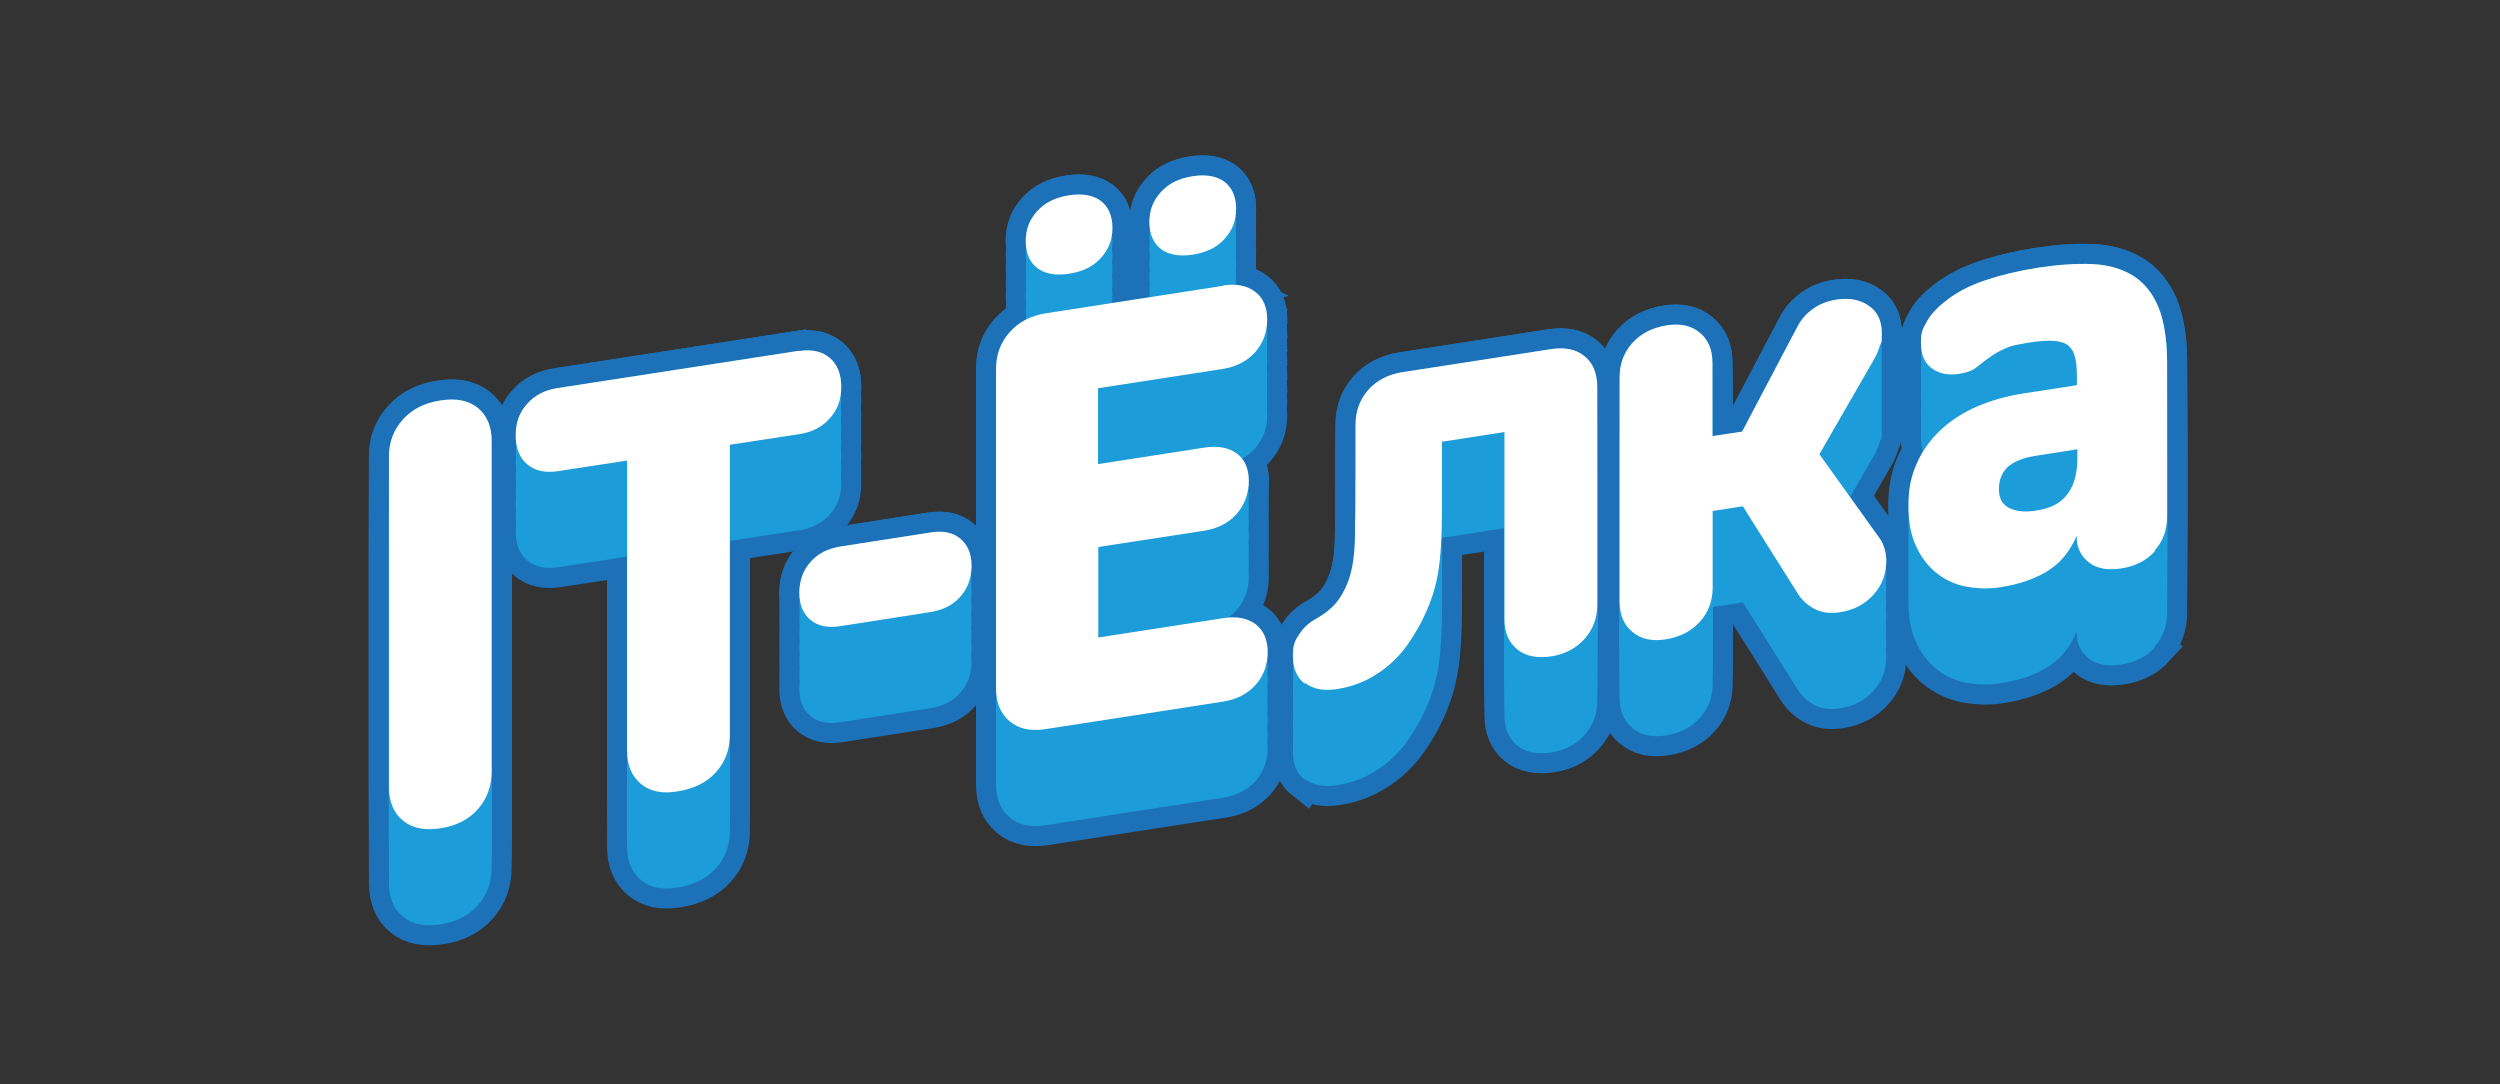
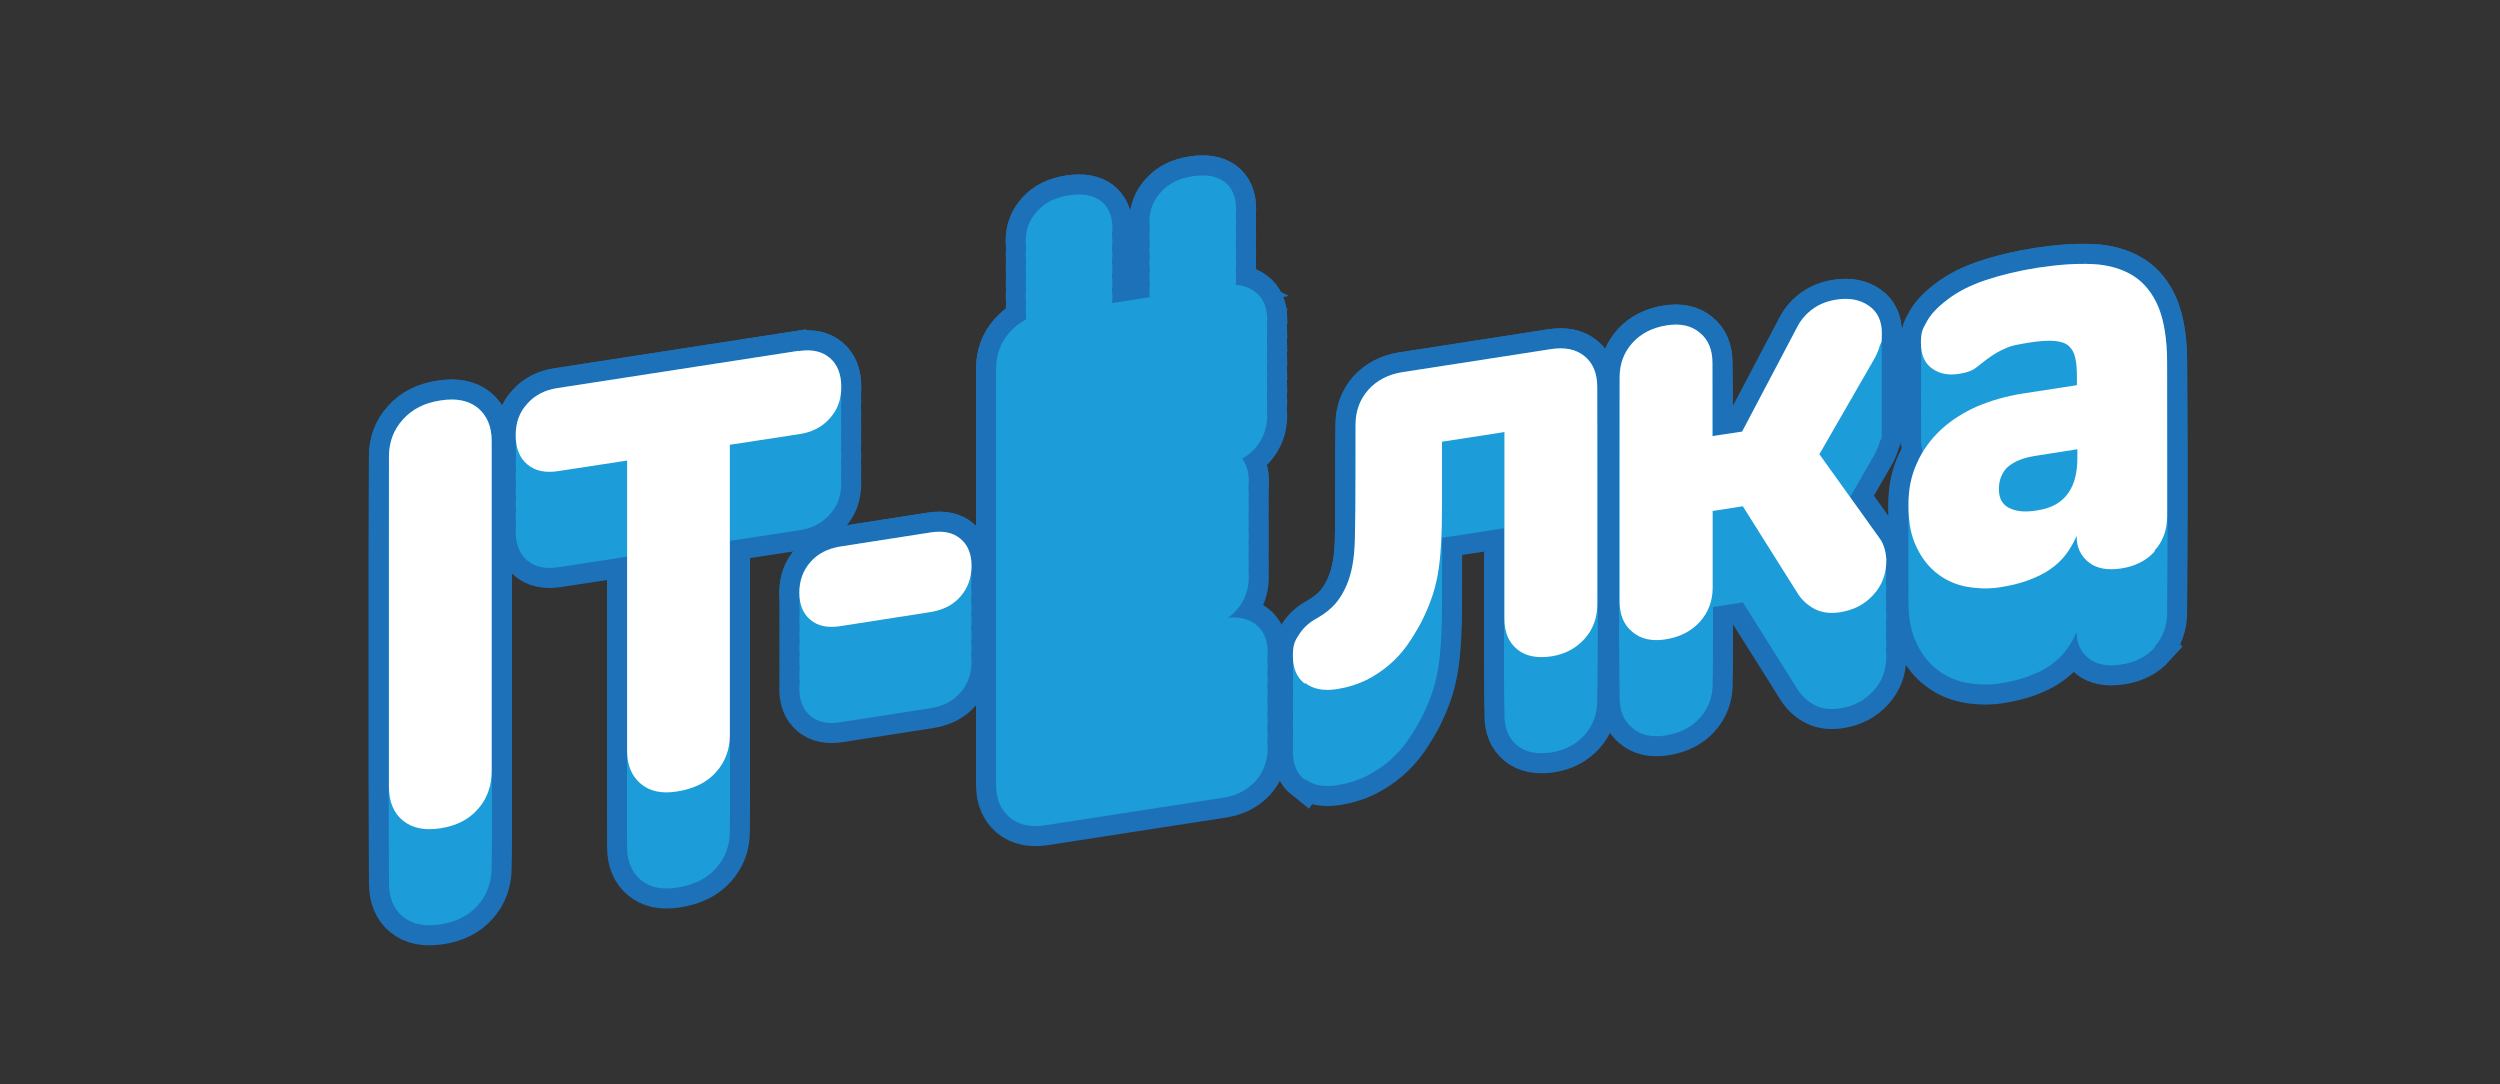
<svg xmlns="http://www.w3.org/2000/svg" id="Layer_2" version="1.1" viewBox="0 0 1061.2 460.2">
  <rect x="0" y="0" width="1061.2" height="460.2" fill="#333333" stroke="none" />
  <defs>
    <style> .st0 { fill: #fff; } .st1 { fill: none; stroke: #1d71b8; stroke-width: 17px; } .st2 { fill: #1c9cd8; } </style>
  </defs>
  <g>
    <path class="st1" d="M171,389.1c-3.9-3.2-5.9-8-5.9-14.3v-140.2c0-6.1,2-11.4,5.9-15.7,3.9-4.4,9.2-7.1,15.9-8.1,6.8-1.1,12.1,0,16,3.2,3.8,3.2,5.8,7.8,5.8,13.9v140.2c0,6.3-1.9,11.7-5.8,16.1-3.8,4.4-9.2,7.2-16,8.2-6.6,1-11.9,0-15.9-3.3Z" />
    <path class="st1" d="M339.2,189.8c5.4-.8,9.7.1,13,2.9,3.2,2.7,4.9,6.8,4.9,12.3s-1.6,9.8-4.9,13.4c-3.2,3.7-7.6,5.9-13,6.7l-29.4,4.5v123.3c0,6.1-2,11.4-5.9,15.7-3.9,4.4-9.5,7.1-16.7,8.2-6.3,1-11.4-.1-15.2-3.3-3.8-3.2-5.8-7.8-5.8-13.9v-123.3l-29.4,4.5c-5.4.8-9.7-.1-13-2.9-3.2-2.7-4.9-6.8-4.9-12.3s1.6-9.8,4.9-13.4c3.2-3.7,7.6-5.9,13-6.7l102.3-15.8Z" />
    <path class="st1" d="M356.6,306.6c-5.2.8-9.4,0-12.6-2.7-3.1-2.6-4.7-6.4-4.7-11.5s1.6-9.5,4.7-13c3.1-3.6,7.3-5.7,12.6-6.6l38.5-6c5.2-.8,9.4,0,12.6,2.7,3.1,2.6,4.7,6.4,4.7,11.5s-1.6,9.5-4.7,13c-3.1,3.6-7.3,5.7-12.6,6.6l-38.5,6Z" />
    <path class="st1" d="M519.1,162c5.6-.9,10.1,0,13.6,2.6,3.5,2.6,5.2,6.6,5.2,11.9s-1.8,10.1-5.2,13.9c-3.5,3.8-8,6.1-13.6,7l-53,8.2v32.2l45.1-7c5.8-.9,10.4,0,13.8,2.5,3.4,2.5,5.1,6.5,5.1,11.7s-1.8,10.1-5.2,14c-3.5,3.9-8.1,6.2-13.9,7.1l-44.8,6.9v38.4l53-8.2c5.8-.9,10.4,0,13.8,2.6,3.4,2.6,5.1,6.6,5.1,11.9s-1.8,10.1-5.2,13.9c-3.5,3.8-8,6.1-13.6,7l-75.5,11.7c-6.3,1-11.4-.1-15.2-3.3-3.8-3.2-5.8-7.8-5.8-13.9v-135.6c0-6.1,1.9-11.4,5.8-15.7,3.8-4.3,8.9-7,15.2-8l75.5-11.7ZM440.3,154.6c-3.2-2.5-4.9-6.3-4.9-11.4s1.6-9.2,4.9-12.8c3.2-3.6,7.7-5.8,13.5-6.7,5.8-.9,10.3,0,13.5,2.4,3.2,2.5,4.9,6.3,4.9,11.4s-1.6,9.2-4.9,12.8c-3.2,3.6-7.7,5.8-13.5,6.7-5.8.9-10.3,0-13.5-2.4ZM492.8,146.5c-3.2-2.5-4.9-6.3-4.9-11.4s1.6-9.2,4.9-12.8c3.2-3.6,7.7-5.8,13.5-6.7,5.8-.9,10.3,0,13.5,2.4,3.2,2.5,4.9,6.3,4.9,11.4s-1.6,9.2-4.9,12.8c-3.2,3.6-7.7,5.8-13.5,6.7-5.8.9-10.3,0-13.5-2.4Z" />
    <path class="st1" d="M553.8,331c-3.3-2.6-5-6.5-5-11.6s.9-6.7,2.8-9.5c1.8-2.8,4.3-5,7.5-6.7,3.3-1.9,5.9-4,7.9-6.3,1.9-2.3,3.5-5,4.7-7.9,2.1-4.9,3.2-11.2,3.4-18.7.2-7.5.3-17.3.3-29.5v-19.7c0-5.8,1.8-10.7,5.4-14.8,3.6-4,8.3-6.5,14.3-7.5l63.2-9.8c5.9-.9,10.7,0,14.3,3,3.6,2.9,5.4,7.3,5.4,13.1v92.4c0,5.6-1.8,10.5-5.4,14.5-3.6,4-8.3,6.5-14,7.4-6.1.9-11,0-14.6-3-3.6-2.9-5.4-7.2-5.4-12.9v-79.3l-26.5,4.1v25.8c0,6.8-.1,12.7-.4,17.6-.3,4.9-.7,9.2-1.4,13-.7,3.8-1.6,7.3-2.8,10.5-1.1,3.2-2.6,6.5-4.3,9.9-1.8,3.3-3.7,6.5-5.9,9.6-2.2,3.1-4.7,5.8-7.6,8.3-2.9,2.5-6.2,4.7-9.8,6.5-3.7,1.8-7.8,3.1-12.3,3.8-5.8.9-10.3,0-13.6-2.6Z" />
    <path class="st1" d="M692.9,309c-3.6-2.9-5.4-7.2-5.4-12.9v-95.2c0-5.6,1.8-10.5,5.4-14.5,3.6-4,8.4-6.5,14.6-7.5,5.8-.9,10.4.1,14,3.1,3.6,2.9,5.4,7.2,5.4,12.9v31l12.6-1.9,23.6-44.8c1.6-3,3.8-5.4,6.6-7.4,2.8-2,6-3.2,9.7-3.8,5.6-.9,10.2,0,13.9,2.6,3.7,2.6,5.5,6.4,5.5,11.6s-.3,3.5-.9,5.5c-.6,2-1.4,3.9-2.5,5.8l-23.1,40.1,25.7,35.9c.9,1.2,1.5,2.7,2,4.3.4,1.6.7,3.3.7,5,0,5.6-1.8,10.5-5.5,14.5-3.7,4.1-8.4,6.5-14.2,7.4-4,.6-7.5.2-10.5-1.3-3-1.5-5.3-3.6-7.1-6.2l-23.6-37.5-12.8,2v32.5c0,5.6-1.8,10.5-5.4,14.5-3.6,4-8.4,6.5-14.6,7.5-5.8.9-10.4-.1-14-3.1Z" />
    <path class="st1" d="M914.7,274.8c-3.6,4-8.4,6.4-14.3,7.3-5.9.9-10.6,0-13.9-2.7-3.3-2.7-5-6.3-5-10.7v-.5c-1.2,2.9-2.8,5.6-4.6,8-1.8,2.4-4.1,4.5-6.7,6.3-2.6,1.8-5.7,3.3-9.2,4.6-3.5,1.3-7.5,2.3-12.1,3-4.5.7-9.1.6-13.8-.2-4.6-.8-8.8-2.6-12.5-5.4-3.7-2.8-6.7-6.5-9-11.3-2.4-4.8-3.5-10.7-3.5-17.9s1.2-12.7,3.7-18.1c2.4-5.4,5.9-10.1,10.2-14.1,4.4-4,9.5-7.3,15.3-9.8,5.9-2.5,12.2-4.3,19-5.4l23.3-3.6v-3.8c0-3.1-.2-5.7-.7-7.8-.4-2.1-1.4-3.8-2.8-5.1-1.4-1.2-3.5-1.9-6.3-2.1-2.8-.2-6.5.1-11,.8-1.8.3-3.4.6-4.9.9-1.5.3-2.9.7-4.2,1.3-1.3.5-2.7,1.2-4.1,2-1.4.8-2.8,1.8-4.2,2.8-1.4,1.1-2.9,2.2-4.5,3.5-1.6,1.3-4,2.2-7.3,2.7-4.5.7-8.4,0-11.5-2.3-3.1-2.2-4.7-5.8-4.7-10.8s.8-5.9,2.4-8.9c1.6-3.1,4.5-6.2,8.7-9.4,4.4-3.4,9.8-6.2,16.4-8.4,6.6-2.2,14-4,22.4-5.3,8.6-1.3,16.2-1.8,22.9-1.5,6.7.3,12.5,2,17.2,4.9,4.7,2.9,8.3,7.4,10.8,13.3,2.4,5.9,3.7,13.8,3.7,23.7v65.2c0,5.8-1.8,10.7-5.4,14.6ZM864,234.3c-2.5.4-4.6.9-6.6,1.7-1.9.7-3.5,1.7-4.9,2.8-1.3,1.1-2.3,2.5-3,4.2-.7,1.6-1,3.5-1,5.5,0,3.8,1.4,6.4,4.3,7.9,2.9,1.5,6.8,1.9,11.7,1.1,3.3-.5,6.1-1.4,8.3-2.7,2.2-1.3,3.9-2.9,5.2-4.8,1.3-1.9,2.3-4.1,2.9-6.6.6-2.5.9-5.2.9-8.1v-3.8l-17.8,2.8Z" />
  </g>
  <g>
    <g>
      <path class="st1" d="M171,383.3c-3.9-3.2-5.9-8-5.9-14.3v-140.2c0-6.1,2-11.4,5.9-15.7,3.9-4.4,9.2-7.1,15.9-8.1,6.8-1.1,12.1,0,16,3.2,3.8,3.2,5.8,7.8,5.8,13.9v140.2c0,6.3-1.9,11.7-5.8,16.1-3.8,4.4-9.2,7.2-16,8.2-6.6,1-11.9,0-15.9-3.3Z" />
      <path class="st1" d="M339.2,184c5.4-.8,9.7.1,13,2.9,3.2,2.7,4.9,6.8,4.9,12.3s-1.6,9.8-4.9,13.4c-3.2,3.7-7.6,5.9-13,6.7l-29.4,4.5v123.3c0,6.1-2,11.4-5.9,15.7-3.9,4.4-9.5,7.1-16.7,8.2-6.3,1-11.4-.1-15.2-3.3-3.8-3.2-5.8-7.8-5.8-13.9v-123.3l-29.4,4.5c-5.4.8-9.7-.1-13-2.9-3.2-2.7-4.9-6.8-4.9-12.3s1.6-9.8,4.9-13.4c3.2-3.7,7.6-5.9,13-6.7l102.3-15.8Z" />
      <path class="st1" d="M356.6,300.7c-5.2.8-9.4,0-12.6-2.7-3.1-2.6-4.7-6.4-4.7-11.5s1.6-9.5,4.7-13c3.1-3.6,7.3-5.7,12.6-6.6l38.5-6c5.2-.8,9.4,0,12.6,2.7,3.1,2.6,4.7,6.4,4.7,11.5s-1.6,9.5-4.7,13c-3.1,3.6-7.3,5.7-12.6,6.6l-38.5,6Z" />
      <path class="st1" d="M519.1,156.2c5.6-.9,10.1,0,13.6,2.6,3.5,2.6,5.2,6.6,5.2,11.9s-1.8,10.1-5.2,13.9c-3.5,3.8-8,6.1-13.6,7l-53,8.2v32.2l45.1-7c5.8-.9,10.4,0,13.8,2.5,3.4,2.5,5.1,6.5,5.1,11.7s-1.8,10.1-5.2,14c-3.5,3.9-8.1,6.2-13.9,7.1l-44.8,6.9v38.4l53-8.2c5.8-.9,10.4,0,13.8,2.6,3.4,2.6,5.1,6.6,5.1,11.9s-1.8,10.1-5.2,13.9c-3.5,3.8-8,6.1-13.6,7l-75.5,11.7c-6.3,1-11.4-.1-15.2-3.3-3.8-3.2-5.8-7.8-5.8-13.9v-135.6c0-6.1,1.9-11.4,5.8-15.7,3.8-4.3,8.9-7,15.2-8l75.5-11.7ZM440.3,148.8c-3.2-2.5-4.9-6.3-4.9-11.4s1.6-9.2,4.9-12.8c3.2-3.6,7.7-5.8,13.5-6.7,5.8-.9,10.3,0,13.5,2.4,3.2,2.5,4.9,6.3,4.9,11.4s-1.6,9.2-4.9,12.8c-3.2,3.6-7.7,5.8-13.5,6.7-5.8.9-10.3,0-13.5-2.4ZM492.8,140.7c-3.2-2.5-4.9-6.3-4.9-11.4s1.6-9.2,4.9-12.8c3.2-3.6,7.7-5.8,13.5-6.7,5.8-.9,10.3,0,13.5,2.4,3.2,2.5,4.9,6.3,4.9,11.4s-1.6,9.2-4.9,12.8c-3.2,3.6-7.7,5.8-13.5,6.7-5.8.9-10.3,0-13.5-2.4Z" />
      <path class="st1" d="M553.8,325.2c-3.3-2.6-5-6.5-5-11.6s.9-6.7,2.8-9.5c1.8-2.8,4.3-5,7.5-6.7,3.3-1.9,5.9-4,7.9-6.3,1.9-2.3,3.5-5,4.7-7.9,2.1-4.9,3.2-11.2,3.4-18.7.2-7.5.3-17.3.3-29.5v-19.7c0-5.8,1.8-10.7,5.4-14.8,3.6-4,8.3-6.5,14.3-7.5l63.2-9.8c5.9-.9,10.7,0,14.3,3,3.6,2.9,5.4,7.3,5.4,13.1v92.4c0,5.6-1.8,10.5-5.4,14.5-3.6,4-8.3,6.5-14,7.4-6.1.9-11,0-14.6-3-3.6-2.9-5.4-7.2-5.4-12.9v-79.3l-26.5,4.1v25.8c0,6.8-.1,12.7-.4,17.6-.3,4.9-.7,9.2-1.4,13-.7,3.8-1.6,7.3-2.8,10.5-1.1,3.2-2.6,6.5-4.3,9.9-1.8,3.3-3.7,6.5-5.9,9.6-2.2,3.1-4.7,5.8-7.6,8.3-2.9,2.5-6.2,4.7-9.8,6.5-3.7,1.8-7.8,3.1-12.3,3.8-5.8.9-10.3,0-13.6-2.6Z" />
      <path class="st1" d="M692.9,303.1c-3.6-2.9-5.4-7.2-5.4-12.9v-95.2c0-5.6,1.8-10.5,5.4-14.5,3.6-4,8.4-6.5,14.6-7.5,5.8-.9,10.4.1,14,3.1,3.6,2.9,5.4,7.2,5.4,12.9v31l12.6-1.9,23.6-44.8c1.6-3,3.8-5.4,6.6-7.4,2.8-2,6-3.2,9.7-3.8,5.6-.9,10.2,0,13.9,2.6,3.7,2.6,5.5,6.4,5.5,11.6s-.3,3.5-.9,5.5c-.6,2-1.4,3.9-2.5,5.8l-23.1,40.1,25.7,35.9c.9,1.2,1.5,2.7,2,4.3.4,1.6.7,3.3.7,5,0,5.6-1.8,10.5-5.5,14.5-3.7,4.1-8.4,6.5-14.2,7.4-4,.6-7.5.2-10.5-1.3-3-1.5-5.3-3.6-7.1-6.2l-23.6-37.5-12.8,2v32.5c0,5.6-1.8,10.5-5.4,14.5-3.6,4-8.4,6.5-14.6,7.5-5.8.9-10.4-.1-14-3.1Z" />
      <path class="st1" d="M914.7,269c-3.6,4-8.4,6.4-14.3,7.3-5.9.9-10.6,0-13.9-2.7-3.3-2.7-5-6.3-5-10.7v-.5c-1.2,2.9-2.8,5.6-4.6,8-1.8,2.4-4.1,4.5-6.7,6.3-2.6,1.8-5.7,3.3-9.2,4.6-3.5,1.3-7.5,2.3-12.1,3-4.5.7-9.1.6-13.8-.2-4.6-.8-8.8-2.6-12.5-5.4-3.7-2.8-6.7-6.5-9-11.3-2.4-4.8-3.5-10.7-3.5-17.9s1.2-12.7,3.7-18.1c2.4-5.4,5.9-10.1,10.2-14.1,4.4-4,9.5-7.3,15.3-9.8,5.9-2.5,12.2-4.3,19-5.4l23.3-3.6v-3.8c0-3.1-.2-5.7-.7-7.8-.4-2.1-1.4-3.8-2.8-5.1-1.4-1.2-3.5-1.9-6.3-2.1-2.8-.2-6.5.1-11,.8-1.8.3-3.4.6-4.9.9-1.5.3-2.9.7-4.2,1.3-1.3.5-2.7,1.2-4.1,2-1.4.8-2.8,1.8-4.2,2.8-1.4,1.1-2.9,2.2-4.5,3.5-1.6,1.3-4,2.2-7.3,2.7-4.5.7-8.4,0-11.5-2.3-3.1-2.2-4.7-5.8-4.7-10.8s.8-5.9,2.4-8.9c1.6-3.1,4.5-6.2,8.7-9.4,4.4-3.4,9.8-6.2,16.4-8.4,6.6-2.2,14-4,22.4-5.3,8.6-1.3,16.2-1.8,22.9-1.5,6.7.3,12.5,2,17.2,4.9,4.7,2.9,8.3,7.4,10.8,13.3,2.4,5.9,3.7,13.8,3.7,23.7v65.2c0,5.8-1.8,10.7-5.4,14.6ZM864,228.5c-2.5.4-4.6.9-6.6,1.7-1.9.7-3.5,1.7-4.9,2.8-1.3,1.1-2.3,2.5-3,4.2-.7,1.6-1,3.5-1,5.5,0,3.8,1.4,6.4,4.3,7.9,2.9,1.5,6.8,1.9,11.7,1.1,3.3-.5,6.1-1.4,8.3-2.7,2.2-1.3,3.9-2.9,5.2-4.8,1.3-1.9,2.3-4.1,2.9-6.6.6-2.5.9-5.2.9-8.1v-3.8l-17.8,2.8Z" />
    </g>
    <g>
      <path class="st1" d="M171,377.4c-3.9-3.2-5.9-8-5.9-14.3v-140.2c0-6.1,2-11.4,5.9-15.7,3.9-4.4,9.2-7.1,15.9-8.1,6.8-1.1,12.1,0,16,3.2,3.8,3.2,5.8,7.8,5.8,13.9v140.2c0,6.3-1.9,11.7-5.8,16.1-3.8,4.4-9.2,7.2-16,8.2-6.6,1-11.9,0-15.9-3.3Z" />
      <path class="st1" d="M339.2,178.1c5.4-.8,9.7.1,13,2.9,3.2,2.7,4.9,6.8,4.9,12.3s-1.6,9.8-4.9,13.4c-3.2,3.7-7.6,5.9-13,6.7l-29.4,4.5v123.3c0,6.1-2,11.4-5.9,15.7-3.9,4.4-9.5,7.1-16.7,8.2-6.3,1-11.4-.1-15.2-3.3-3.8-3.2-5.8-7.8-5.8-13.9v-123.3l-29.4,4.5c-5.4.8-9.7-.1-13-2.9-3.2-2.7-4.9-6.8-4.9-12.3s1.6-9.8,4.9-13.4c3.2-3.7,7.6-5.9,13-6.7l102.3-15.8Z" />
      <path class="st1" d="M356.6,294.9c-5.2.8-9.4,0-12.6-2.7-3.1-2.6-4.7-6.4-4.7-11.5s1.6-9.5,4.7-13c3.1-3.6,7.3-5.7,12.6-6.6l38.5-6c5.2-.8,9.4,0,12.6,2.7,3.1,2.6,4.7,6.4,4.7,11.5s-1.6,9.5-4.7,13c-3.1,3.6-7.3,5.7-12.6,6.6l-38.5,6Z" />
      <path class="st1" d="M519.1,150.3c5.6-.9,10.1,0,13.6,2.6,3.5,2.6,5.2,6.6,5.2,11.9s-1.8,10.1-5.2,13.9c-3.5,3.8-8,6.1-13.6,7l-53,8.2v32.2l45.1-7c5.8-.9,10.4,0,13.8,2.5,3.4,2.5,5.1,6.5,5.1,11.7s-1.8,10.1-5.2,14c-3.5,3.9-8.1,6.2-13.9,7.1l-44.8,6.9v38.4l53-8.2c5.8-.9,10.4,0,13.8,2.6,3.4,2.6,5.1,6.6,5.1,11.9s-1.8,10.1-5.2,13.9c-3.5,3.8-8,6.1-13.6,7l-75.5,11.7c-6.3,1-11.4-.1-15.2-3.3-3.8-3.2-5.8-7.8-5.8-13.9v-135.6c0-6.1,1.9-11.4,5.8-15.7,3.8-4.3,8.9-7,15.2-8l75.5-11.7ZM440.3,142.9c-3.2-2.5-4.9-6.3-4.9-11.4s1.6-9.2,4.9-12.8c3.2-3.6,7.7-5.8,13.5-6.7,5.8-.9,10.3,0,13.5,2.4,3.2,2.5,4.9,6.3,4.9,11.4s-1.6,9.2-4.9,12.8c-3.2,3.6-7.7,5.8-13.5,6.7-5.8.9-10.3,0-13.5-2.4ZM492.8,134.8c-3.2-2.5-4.9-6.3-4.9-11.4s1.6-9.2,4.9-12.8c3.2-3.6,7.7-5.8,13.5-6.7,5.8-.9,10.3,0,13.5,2.4,3.2,2.5,4.9,6.3,4.9,11.4s-1.6,9.2-4.9,12.8c-3.2,3.6-7.7,5.8-13.5,6.7-5.8.9-10.3,0-13.5-2.4Z" />
      <path class="st1" d="M553.8,319.3c-3.3-2.6-5-6.5-5-11.6s.9-6.7,2.8-9.5c1.8-2.8,4.3-5,7.5-6.7,3.3-1.9,5.9-4,7.9-6.3,1.9-2.3,3.5-5,4.7-7.9,2.1-4.9,3.2-11.2,3.4-18.7.2-7.5.3-17.3.3-29.5v-19.7c0-5.8,1.8-10.7,5.4-14.8,3.6-4,8.3-6.5,14.3-7.5l63.2-9.8c5.9-.9,10.7,0,14.3,3,3.6,2.9,5.4,7.3,5.4,13.1v92.4c0,5.6-1.8,10.5-5.4,14.5-3.6,4-8.3,6.5-14,7.4-6.1.9-11,0-14.6-3-3.6-2.9-5.4-7.2-5.4-12.9v-79.3l-26.5,4.1v25.8c0,6.8-.1,12.7-.4,17.6-.3,4.9-.7,9.2-1.4,13-.7,3.8-1.6,7.3-2.8,10.5-1.1,3.2-2.6,6.5-4.3,9.9-1.8,3.3-3.7,6.5-5.9,9.6-2.2,3.1-4.7,5.8-7.6,8.3-2.9,2.5-6.2,4.7-9.8,6.5-3.7,1.8-7.8,3.1-12.3,3.8-5.8.9-10.3,0-13.6-2.6Z" />
      <path class="st1" d="M692.9,297.3c-3.6-2.9-5.4-7.2-5.4-12.9v-95.2c0-5.6,1.8-10.5,5.4-14.5,3.6-4,8.4-6.5,14.6-7.5,5.8-.9,10.4.1,14,3.1,3.6,2.9,5.4,7.2,5.4,12.9v31l12.6-1.9,23.6-44.8c1.6-3,3.8-5.4,6.6-7.4,2.8-2,6-3.2,9.7-3.8,5.6-.9,10.2,0,13.9,2.6,3.7,2.6,5.5,6.4,5.5,11.6s-.3,3.5-.9,5.5c-.6,2-1.4,3.9-2.5,5.8l-23.1,40.1,25.7,35.9c.9,1.2,1.5,2.7,2,4.3.4,1.6.7,3.3.7,5,0,5.6-1.8,10.5-5.5,14.5-3.7,4.1-8.4,6.5-14.2,7.4-4,.6-7.5.2-10.5-1.3-3-1.5-5.3-3.6-7.1-6.2l-23.6-37.5-12.8,2v32.5c0,5.6-1.8,10.5-5.4,14.5-3.6,4-8.4,6.5-14.6,7.5-5.8.9-10.4-.1-14-3.1Z" />
      <path class="st1" d="M914.7,263.2c-3.6,4-8.4,6.4-14.3,7.3-5.9.9-10.6,0-13.9-2.7-3.3-2.7-5-6.3-5-10.7v-.5c-1.2,2.9-2.8,5.6-4.6,8-1.8,2.4-4.1,4.5-6.7,6.3-2.6,1.8-5.7,3.3-9.2,4.6-3.5,1.3-7.5,2.3-12.1,3-4.5.7-9.1.6-13.8-.2-4.6-.8-8.8-2.6-12.5-5.4-3.7-2.8-6.7-6.5-9-11.3-2.4-4.8-3.5-10.7-3.5-17.9s1.2-12.7,3.7-18.1c2.4-5.4,5.9-10.1,10.2-14.1,4.4-4,9.5-7.3,15.3-9.8,5.9-2.5,12.2-4.3,19-5.4l23.3-3.6v-3.8c0-3.1-.2-5.7-.7-7.8-.4-2.1-1.4-3.8-2.8-5.1-1.4-1.2-3.5-1.9-6.3-2.1-2.8-.2-6.5.1-11,.8-1.8.3-3.4.6-4.9.9-1.5.3-2.9.7-4.2,1.3-1.3.5-2.7,1.2-4.1,2-1.4.8-2.8,1.8-4.2,2.8-1.4,1.1-2.9,2.2-4.5,3.5-1.6,1.3-4,2.2-7.3,2.7-4.5.7-8.4,0-11.5-2.3-3.1-2.2-4.7-5.8-4.7-10.8s.8-5.9,2.4-8.9c1.6-3.1,4.5-6.2,8.7-9.4,4.4-3.4,9.8-6.2,16.4-8.4,6.6-2.2,14-4,22.4-5.3,8.6-1.3,16.2-1.8,22.9-1.5,6.7.3,12.5,2,17.2,4.9,4.7,2.9,8.3,7.4,10.8,13.3,2.4,5.9,3.7,13.8,3.7,23.7v65.2c0,5.8-1.8,10.7-5.4,14.6ZM864,222.7c-2.5.4-4.6.9-6.6,1.7-1.9.7-3.5,1.7-4.9,2.8-1.3,1.1-2.3,2.5-3,4.2-.7,1.6-1,3.5-1,5.5,0,3.8,1.4,6.4,4.3,7.9,2.9,1.5,6.8,1.9,11.7,1.1,3.3-.5,6.1-1.4,8.3-2.7,2.2-1.3,3.9-2.9,5.2-4.8,1.3-1.9,2.3-4.1,2.9-6.6.6-2.5.9-5.2.9-8.1v-3.8l-17.8,2.8Z" />
    </g>
    <g>
      <path class="st1" d="M171,371.6c-3.9-3.2-5.9-8-5.9-14.3v-140.2c0-6.1,2-11.4,5.9-15.7,3.9-4.4,9.2-7.1,15.9-8.1,6.8-1.1,12.1,0,16,3.2,3.8,3.2,5.8,7.8,5.8,13.9v140.2c0,6.3-1.9,11.7-5.8,16.1-3.8,4.4-9.2,7.2-16,8.2-6.6,1-11.9,0-15.9-3.3Z" />
      <path class="st1" d="M339.2,172.3c5.4-.8,9.7.1,13,2.9,3.2,2.7,4.9,6.8,4.9,12.3s-1.6,9.8-4.9,13.4c-3.2,3.7-7.6,5.9-13,6.7l-29.4,4.5v123.3c0,6.1-2,11.4-5.9,15.7-3.9,4.4-9.5,7.1-16.7,8.2-6.3,1-11.4-.1-15.2-3.3-3.8-3.2-5.8-7.8-5.8-13.9v-123.3l-29.4,4.5c-5.4.8-9.7-.1-13-2.9-3.2-2.7-4.9-6.8-4.9-12.3s1.6-9.8,4.9-13.4c3.2-3.7,7.6-5.9,13-6.7l102.3-15.8Z" />
      <path class="st1" d="M356.6,289.1c-5.2.8-9.4,0-12.6-2.7-3.1-2.6-4.7-6.4-4.7-11.5s1.6-9.5,4.7-13c3.1-3.6,7.3-5.7,12.6-6.6l38.5-6c5.2-.8,9.4,0,12.6,2.7,3.1,2.6,4.7,6.4,4.7,11.5s-1.6,9.5-4.7,13c-3.1,3.6-7.3,5.7-12.6,6.6l-38.5,6Z" />
      <path class="st1" d="M519.1,144.5c5.6-.9,10.1,0,13.6,2.6,3.5,2.6,5.2,6.6,5.2,11.9s-1.8,10.1-5.2,13.9c-3.5,3.8-8,6.1-13.6,7l-53,8.2v32.2l45.1-7c5.8-.9,10.4,0,13.8,2.5,3.4,2.5,5.1,6.5,5.1,11.7s-1.8,10.1-5.2,14c-3.5,3.9-8.1,6.2-13.9,7.1l-44.8,6.9v38.4l53-8.2c5.8-.9,10.4,0,13.8,2.6,3.4,2.6,5.1,6.6,5.1,11.9s-1.8,10.1-5.2,13.9c-3.5,3.8-8,6.1-13.6,7l-75.5,11.7c-6.3,1-11.4-.1-15.2-3.3-3.8-3.2-5.8-7.8-5.8-13.9v-135.6c0-6.1,1.9-11.4,5.8-15.7,3.8-4.3,8.9-7,15.2-8l75.5-11.7ZM440.3,137.1c-3.2-2.5-4.9-6.3-4.9-11.4s1.6-9.2,4.9-12.8c3.2-3.6,7.7-5.8,13.5-6.7,5.8-.9,10.3,0,13.5,2.4,3.2,2.5,4.9,6.3,4.9,11.4s-1.6,9.2-4.9,12.8c-3.2,3.6-7.7,5.8-13.5,6.7-5.8.9-10.3,0-13.5-2.4ZM492.8,129c-3.2-2.5-4.9-6.3-4.9-11.4s1.6-9.2,4.9-12.8c3.2-3.6,7.7-5.8,13.5-6.7,5.8-.9,10.3,0,13.5,2.4,3.2,2.5,4.9,6.3,4.9,11.4s-1.6,9.2-4.9,12.8c-3.2,3.6-7.7,5.8-13.5,6.7-5.8.9-10.3,0-13.5-2.4Z" />
      <path class="st1" d="M553.8,313.5c-3.3-2.6-5-6.5-5-11.6s.9-6.7,2.8-9.5c1.8-2.8,4.3-5,7.5-6.7,3.3-1.9,5.9-4,7.9-6.3,1.9-2.3,3.5-5,4.7-7.9,2.1-4.9,3.2-11.2,3.4-18.7.2-7.5.3-17.3.3-29.5v-19.7c0-5.8,1.8-10.7,5.4-14.8,3.6-4,8.3-6.5,14.3-7.5l63.2-9.8c5.9-.9,10.7,0,14.3,3,3.6,2.9,5.4,7.3,5.4,13.1v92.4c0,5.6-1.8,10.5-5.4,14.5-3.6,4-8.3,6.5-14,7.4-6.1.9-11,0-14.6-3-3.6-2.9-5.4-7.2-5.4-12.9v-79.3l-26.5,4.1v25.8c0,6.8-.1,12.7-.4,17.6-.3,4.9-.7,9.2-1.4,13-.7,3.8-1.6,7.3-2.8,10.5-1.1,3.2-2.6,6.5-4.3,9.9-1.8,3.3-3.7,6.5-5.9,9.6-2.2,3.1-4.7,5.8-7.6,8.3-2.9,2.5-6.2,4.7-9.8,6.5-3.7,1.8-7.8,3.1-12.3,3.8-5.8.9-10.3,0-13.6-2.6Z" />
      <path class="st1" d="M692.9,291.5c-3.6-2.9-5.4-7.2-5.4-12.9v-95.2c0-5.6,1.8-10.5,5.4-14.5,3.6-4,8.4-6.5,14.6-7.5,5.8-.9,10.4.1,14,3.1,3.6,2.9,5.4,7.2,5.4,12.9v31l12.6-1.9,23.6-44.8c1.6-3,3.8-5.4,6.6-7.4,2.8-2,6-3.2,9.7-3.8,5.6-.9,10.2,0,13.9,2.6,3.7,2.6,5.5,6.4,5.5,11.6s-.3,3.5-.9,5.5c-.6,2-1.4,3.9-2.5,5.8l-23.1,40.1,25.7,35.9c.9,1.2,1.5,2.7,2,4.3.4,1.6.7,3.3.7,5,0,5.6-1.8,10.5-5.5,14.5-3.7,4.1-8.4,6.5-14.2,7.4-4,.6-7.5.2-10.5-1.3-3-1.5-5.3-3.6-7.1-6.2l-23.6-37.5-12.8,2v32.5c0,5.6-1.8,10.5-5.4,14.5-3.6,4-8.4,6.5-14.6,7.5-5.8.9-10.4-.1-14-3.1Z" />
      <path class="st1" d="M914.7,257.3c-3.6,4-8.4,6.4-14.3,7.3-5.9.9-10.6,0-13.9-2.7-3.3-2.7-5-6.3-5-10.7v-.5c-1.2,2.9-2.8,5.6-4.6,8-1.8,2.4-4.1,4.5-6.7,6.3-2.6,1.8-5.7,3.3-9.2,4.6-3.5,1.3-7.5,2.3-12.1,3-4.5.7-9.1.6-13.8-.2-4.6-.8-8.8-2.6-12.5-5.4-3.7-2.8-6.7-6.5-9-11.3-2.4-4.8-3.5-10.7-3.5-17.9s1.2-12.7,3.7-18.1c2.4-5.4,5.9-10.1,10.2-14.1,4.4-4,9.5-7.3,15.3-9.8,5.9-2.5,12.2-4.3,19-5.4l23.3-3.6v-3.8c0-3.1-.2-5.7-.7-7.8-.4-2.1-1.4-3.8-2.8-5.1-1.4-1.2-3.5-1.9-6.3-2.1-2.8-.2-6.5.1-11,.8-1.8.3-3.4.6-4.9.9-1.5.3-2.9.7-4.2,1.3-1.3.5-2.7,1.2-4.1,2-1.4.8-2.8,1.8-4.2,2.8-1.4,1.1-2.9,2.2-4.5,3.5-1.6,1.3-4,2.2-7.3,2.7-4.5.7-8.4,0-11.5-2.3-3.1-2.2-4.7-5.8-4.7-10.8s.8-5.9,2.4-8.9c1.6-3.1,4.5-6.2,8.7-9.4,4.4-3.4,9.8-6.2,16.4-8.4,6.6-2.2,14-4,22.4-5.3,8.6-1.3,16.2-1.8,22.9-1.5,6.7.3,12.5,2,17.2,4.9,4.7,2.9,8.3,7.4,10.8,13.3,2.4,5.9,3.7,13.8,3.7,23.7v65.2c0,5.8-1.8,10.7-5.4,14.6ZM864,216.8c-2.5.4-4.6.9-6.6,1.7-1.9.7-3.5,1.7-4.9,2.8-1.3,1.1-2.3,2.5-3,4.2-.7,1.6-1,3.5-1,5.5,0,3.8,1.4,6.4,4.3,7.9,2.9,1.5,6.8,1.9,11.7,1.1,3.3-.5,6.1-1.4,8.3-2.7,2.2-1.3,3.9-2.9,5.2-4.8,1.3-1.9,2.3-4.1,2.9-6.6.6-2.5.9-5.2.9-8.1v-3.8l-17.8,2.8Z" />
    </g>
    <g>
      <path class="st1" d="M171,365.8c-3.9-3.2-5.9-8-5.9-14.3v-140.2c0-6.1,2-11.4,5.9-15.7,3.9-4.4,9.2-7.1,15.9-8.1,6.8-1.1,12.1,0,16,3.2,3.8,3.2,5.8,7.8,5.8,13.9v140.2c0,6.3-1.9,11.7-5.8,16.1-3.8,4.4-9.2,7.2-16,8.2-6.6,1-11.9,0-15.9-3.3Z" />
      <path class="st1" d="M339.2,166.5c5.4-.8,9.7.1,13,2.9,3.2,2.7,4.9,6.8,4.9,12.3s-1.6,9.8-4.9,13.4c-3.2,3.7-7.6,5.9-13,6.7l-29.4,4.5v123.3c0,6.1-2,11.4-5.9,15.7-3.9,4.4-9.5,7.1-16.7,8.2-6.3,1-11.4-.1-15.2-3.3-3.8-3.2-5.8-7.8-5.8-13.9v-123.3l-29.4,4.5c-5.4.8-9.7-.1-13-2.9-3.2-2.7-4.9-6.8-4.9-12.3s1.6-9.8,4.9-13.4c3.2-3.7,7.6-5.9,13-6.7l102.3-15.8Z" />
      <path class="st1" d="M356.6,283.3c-5.2.8-9.4,0-12.6-2.7-3.1-2.6-4.7-6.4-4.7-11.5s1.6-9.5,4.7-13c3.1-3.6,7.3-5.7,12.6-6.6l38.5-6c5.2-.8,9.4,0,12.6,2.7,3.1,2.6,4.7,6.4,4.7,11.5s-1.6,9.5-4.7,13c-3.1,3.6-7.3,5.7-12.6,6.6l-38.5,6Z" />
      <path class="st1" d="M519.1,138.7c5.6-.9,10.1,0,13.6,2.6,3.5,2.6,5.2,6.6,5.2,11.9s-1.8,10.1-5.2,13.9c-3.5,3.8-8,6.1-13.6,7l-53,8.2v32.2l45.1-7c5.8-.9,10.4,0,13.8,2.5,3.4,2.5,5.1,6.5,5.1,11.7s-1.8,10.1-5.2,14c-3.5,3.9-8.1,6.2-13.9,7.1l-44.8,6.9v38.4l53-8.2c5.8-.9,10.4,0,13.8,2.6,3.4,2.6,5.1,6.6,5.1,11.9s-1.8,10.1-5.2,13.9c-3.5,3.8-8,6.1-13.6,7l-75.5,11.7c-6.3,1-11.4-.1-15.2-3.3-3.8-3.2-5.8-7.8-5.8-13.9v-135.6c0-6.1,1.9-11.4,5.8-15.7,3.8-4.3,8.9-7,15.2-8l75.5-11.7ZM440.3,131.3c-3.2-2.5-4.9-6.3-4.9-11.4s1.6-9.2,4.9-12.8c3.2-3.6,7.7-5.8,13.5-6.7,5.8-.9,10.3,0,13.5,2.4,3.2,2.5,4.9,6.3,4.9,11.4s-1.6,9.2-4.9,12.8c-3.2,3.6-7.7,5.8-13.5,6.7-5.8.9-10.3,0-13.5-2.4ZM492.8,123.2c-3.2-2.5-4.9-6.3-4.9-11.4s1.6-9.2,4.9-12.8c3.2-3.6,7.7-5.8,13.5-6.7,5.8-.9,10.3,0,13.5,2.4,3.2,2.5,4.9,6.3,4.9,11.4s-1.6,9.2-4.9,12.8c-3.2,3.6-7.7,5.8-13.5,6.7-5.8.9-10.3,0-13.5-2.4Z" />
      <path class="st1" d="M553.8,307.7c-3.3-2.6-5-6.5-5-11.6s.9-6.7,2.8-9.5c1.8-2.8,4.3-5,7.5-6.7,3.3-1.9,5.9-4,7.9-6.3,1.9-2.3,3.5-5,4.7-7.9,2.1-4.9,3.2-11.2,3.4-18.7.2-7.5.3-17.3.3-29.5v-19.7c0-5.8,1.8-10.7,5.4-14.8,3.6-4,8.3-6.5,14.3-7.5l63.2-9.8c5.9-.9,10.7,0,14.3,3,3.6,2.9,5.4,7.3,5.4,13.1v92.4c0,5.6-1.8,10.5-5.4,14.5-3.6,4-8.3,6.5-14,7.4-6.1.9-11,0-14.6-3-3.6-2.9-5.4-7.2-5.4-12.9v-79.3l-26.5,4.1v25.8c0,6.8-.1,12.7-.4,17.6-.3,4.9-.7,9.2-1.4,13-.7,3.8-1.6,7.3-2.8,10.5-1.1,3.2-2.6,6.5-4.3,9.9-1.8,3.3-3.7,6.5-5.9,9.6-2.2,3.1-4.7,5.8-7.6,8.3-2.9,2.5-6.2,4.7-9.8,6.5-3.7,1.8-7.8,3.1-12.3,3.8-5.8.9-10.3,0-13.6-2.6Z" />
      <path class="st1" d="M692.9,285.7c-3.6-2.9-5.4-7.2-5.4-12.9v-95.2c0-5.6,1.8-10.5,5.4-14.5,3.6-4,8.4-6.5,14.6-7.5,5.8-.9,10.4.1,14,3.1,3.6,2.9,5.4,7.2,5.4,12.9v31l12.6-1.9,23.6-44.8c1.6-3,3.8-5.4,6.6-7.4,2.8-2,6-3.2,9.7-3.8,5.6-.9,10.2,0,13.9,2.6,3.7,2.6,5.5,6.4,5.5,11.6s-.3,3.5-.9,5.5c-.6,2-1.4,3.9-2.5,5.8l-23.1,40.1,25.7,35.9c.9,1.2,1.5,2.7,2,4.3.4,1.6.7,3.3.7,5,0,5.6-1.8,10.5-5.5,14.5-3.7,4.1-8.4,6.5-14.2,7.4-4,.6-7.5.2-10.5-1.3-3-1.5-5.3-3.6-7.1-6.2l-23.6-37.5-12.8,2v32.5c0,5.6-1.8,10.5-5.4,14.5-3.6,4-8.4,6.5-14.6,7.5-5.8.9-10.4-.1-14-3.1Z" />
      <path class="st1" d="M914.7,251.5c-3.6,4-8.4,6.4-14.3,7.3-5.9.9-10.6,0-13.9-2.7-3.3-2.7-5-6.3-5-10.7v-.5c-1.2,2.9-2.8,5.6-4.6,8-1.8,2.4-4.1,4.5-6.7,6.3-2.6,1.8-5.7,3.3-9.2,4.6-3.5,1.3-7.5,2.3-12.1,3-4.5.7-9.1.6-13.8-.2-4.6-.8-8.8-2.6-12.5-5.4-3.7-2.8-6.7-6.5-9-11.3-2.4-4.8-3.5-10.7-3.5-17.9s1.2-12.7,3.7-18.1c2.4-5.4,5.9-10.1,10.2-14.1,4.4-4,9.5-7.3,15.3-9.8,5.9-2.5,12.2-4.3,19-5.4l23.3-3.6v-3.8c0-3.1-.2-5.7-.7-7.8-.4-2.1-1.4-3.8-2.8-5.1-1.4-1.2-3.5-1.9-6.3-2.1-2.8-.2-6.5.1-11,.8-1.8.3-3.4.6-4.9.9-1.5.3-2.9.7-4.2,1.3-1.3.5-2.7,1.2-4.1,2-1.4.8-2.8,1.8-4.2,2.8-1.4,1.1-2.9,2.2-4.5,3.5-1.6,1.3-4,2.2-7.3,2.7-4.5.7-8.4,0-11.5-2.3-3.1-2.2-4.7-5.8-4.7-10.8s.8-5.9,2.4-8.9c1.6-3.1,4.5-6.2,8.7-9.4,4.4-3.4,9.8-6.2,16.4-8.4,6.6-2.2,14-4,22.4-5.3,8.6-1.3,16.2-1.8,22.9-1.5,6.7.3,12.5,2,17.2,4.9,4.7,2.9,8.3,7.4,10.8,13.3,2.4,5.9,3.7,13.8,3.7,23.7v65.2c0,5.8-1.8,10.7-5.4,14.6ZM864,211c-2.5.4-4.6.9-6.6,1.7-1.9.7-3.5,1.7-4.9,2.8-1.3,1.1-2.3,2.5-3,4.2-.7,1.6-1,3.5-1,5.5,0,3.8,1.4,6.4,4.3,7.9,2.9,1.5,6.8,1.9,11.7,1.1,3.3-.5,6.1-1.4,8.3-2.7,2.2-1.3,3.9-2.9,5.2-4.8,1.3-1.9,2.3-4.1,2.9-6.6.6-2.5.9-5.2.9-8.1v-3.8l-17.8,2.8Z" />
    </g>
    <g>
      <path class="st1" d="M171,360c-3.9-3.2-5.9-8-5.9-14.3v-140.2c0-6.1,2-11.4,5.9-15.7,3.9-4.4,9.2-7.1,15.9-8.1,6.8-1.1,12.1,0,16,3.2,3.8,3.2,5.8,7.8,5.8,13.9v140.2c0,6.3-1.9,11.7-5.8,16.1-3.8,4.4-9.2,7.2-16,8.2-6.6,1-11.9,0-15.9-3.3Z" />
      <path class="st1" d="M339.2,160.6c5.4-.8,9.7.1,13,2.9,3.2,2.7,4.9,6.8,4.9,12.3s-1.6,9.8-4.9,13.4c-3.2,3.7-7.6,5.9-13,6.7l-29.4,4.5v123.3c0,6.1-2,11.4-5.9,15.7-3.9,4.4-9.5,7.1-16.7,8.2-6.3,1-11.4-.1-15.2-3.3-3.8-3.2-5.8-7.8-5.8-13.9v-123.3l-29.4,4.5c-5.4.8-9.7-.1-13-2.9-3.2-2.7-4.9-6.8-4.9-12.3s1.6-9.8,4.9-13.4c3.2-3.7,7.6-5.9,13-6.7l102.3-15.8Z" />
      <path class="st1" d="M356.6,277.4c-5.2.8-9.4,0-12.6-2.7-3.1-2.6-4.7-6.4-4.7-11.5s1.6-9.5,4.7-13c3.1-3.6,7.3-5.7,12.6-6.6l38.5-6c5.2-.8,9.4,0,12.6,2.7,3.1,2.6,4.7,6.4,4.7,11.5s-1.6,9.5-4.7,13c-3.1,3.6-7.3,5.7-12.6,6.6l-38.5,6Z" />
      <path class="st1" d="M519.1,132.8c5.6-.9,10.1,0,13.6,2.6,3.5,2.6,5.2,6.6,5.2,11.9s-1.8,10.1-5.2,13.9c-3.5,3.8-8,6.1-13.6,7l-53,8.2v32.2l45.1-7c5.8-.9,10.4,0,13.8,2.5,3.4,2.5,5.1,6.5,5.1,11.7s-1.8,10.1-5.2,14c-3.5,3.9-8.1,6.2-13.9,7.1l-44.8,6.9v38.4l53-8.2c5.8-.9,10.4,0,13.8,2.6,3.4,2.6,5.1,6.6,5.1,11.9s-1.8,10.1-5.2,13.9c-3.5,3.8-8,6.1-13.6,7l-75.5,11.7c-6.3,1-11.4-.1-15.2-3.3-3.8-3.2-5.8-7.8-5.8-13.9v-135.6c0-6.1,1.9-11.4,5.8-15.7,3.8-4.3,8.9-7,15.2-8l75.5-11.7ZM440.3,125.5c-3.2-2.5-4.9-6.3-4.9-11.4s1.6-9.2,4.9-12.8c3.2-3.6,7.7-5.8,13.5-6.7,5.8-.9,10.3,0,13.5,2.4,3.2,2.5,4.9,6.3,4.9,11.4s-1.6,9.2-4.9,12.8c-3.2,3.6-7.7,5.8-13.5,6.7-5.8.9-10.3,0-13.5-2.4ZM492.8,117.3c-3.2-2.5-4.9-6.3-4.9-11.4s1.6-9.2,4.9-12.8c3.2-3.6,7.7-5.8,13.5-6.7,5.8-.9,10.3,0,13.5,2.4,3.2,2.5,4.9,6.3,4.9,11.4s-1.6,9.2-4.9,12.8c-3.2,3.6-7.7,5.8-13.5,6.7-5.8.9-10.3,0-13.5-2.4Z" />
      <path class="st1" d="M553.8,301.8c-3.3-2.6-5-6.5-5-11.6s.9-6.7,2.8-9.5c1.8-2.8,4.3-5,7.5-6.7,3.3-1.9,5.9-4,7.9-6.3,1.9-2.3,3.5-5,4.7-7.9,2.1-4.9,3.2-11.2,3.4-18.7.2-7.5.3-17.3.3-29.5v-19.7c0-5.8,1.8-10.7,5.4-14.8,3.6-4,8.3-6.5,14.3-7.5l63.2-9.8c5.9-.9,10.7,0,14.3,3,3.6,2.9,5.4,7.3,5.4,13.1v92.4c0,5.6-1.8,10.5-5.4,14.5-3.6,4-8.3,6.5-14,7.4-6.1.9-11,0-14.6-3-3.6-2.9-5.4-7.2-5.4-12.9v-79.3l-26.5,4.1v25.8c0,6.8-.1,12.7-.4,17.6-.3,4.9-.7,9.2-1.4,13-.7,3.8-1.6,7.3-2.8,10.5-1.1,3.2-2.6,6.5-4.3,9.9-1.8,3.3-3.7,6.5-5.9,9.6-2.2,3.1-4.7,5.8-7.6,8.3-2.9,2.5-6.2,4.7-9.8,6.5-3.7,1.8-7.8,3.1-12.3,3.8-5.8.9-10.3,0-13.6-2.6Z" />
      <path class="st1" d="M692.9,279.8c-3.6-2.9-5.4-7.2-5.4-12.9v-95.2c0-5.6,1.8-10.5,5.4-14.5,3.6-4,8.4-6.5,14.6-7.5,5.8-.9,10.4.1,14,3.1,3.6,2.9,5.4,7.2,5.4,12.9v31l12.6-1.9,23.6-44.8c1.6-3,3.8-5.4,6.6-7.4,2.8-2,6-3.2,9.7-3.8,5.6-.9,10.2,0,13.9,2.6,3.7,2.6,5.5,6.4,5.5,11.6s-.3,3.5-.9,5.5c-.6,2-1.4,3.9-2.5,5.8l-23.1,40.1,25.7,35.9c.9,1.2,1.5,2.7,2,4.3.4,1.6.7,3.3.7,5,0,5.6-1.8,10.5-5.5,14.5-3.7,4.1-8.4,6.5-14.2,7.4-4,.6-7.5.2-10.5-1.3-3-1.5-5.3-3.6-7.1-6.2l-23.6-37.5-12.8,2v32.5c0,5.6-1.8,10.5-5.4,14.5-3.6,4-8.4,6.5-14.6,7.5-5.8.9-10.4-.1-14-3.1Z" />
      <path class="st1" d="M914.7,245.7c-3.6,4-8.4,6.4-14.3,7.3-5.9.9-10.6,0-13.9-2.7-3.3-2.7-5-6.3-5-10.7v-.5c-1.2,2.9-2.8,5.6-4.6,8-1.8,2.4-4.1,4.5-6.7,6.3-2.6,1.8-5.7,3.3-9.2,4.6-3.5,1.3-7.5,2.3-12.1,3-4.5.7-9.1.6-13.8-.2-4.6-.8-8.8-2.6-12.5-5.4-3.7-2.8-6.7-6.5-9-11.3-2.4-4.8-3.5-10.7-3.5-17.9s1.2-12.7,3.7-18.1c2.4-5.4,5.9-10.1,10.2-14.1,4.4-4,9.5-7.3,15.3-9.8,5.9-2.5,12.2-4.3,19-5.4l23.3-3.6v-3.8c0-3.1-.2-5.7-.7-7.8-.4-2.1-1.4-3.8-2.8-5.1-1.4-1.2-3.5-1.9-6.3-2.1-2.8-.2-6.5.1-11,.8-1.8.3-3.4.6-4.9.9-1.5.3-2.9.7-4.2,1.3-1.3.5-2.7,1.2-4.1,2-1.4.8-2.8,1.8-4.2,2.8-1.4,1.1-2.9,2.2-4.5,3.5-1.6,1.3-4,2.2-7.3,2.7-4.5.7-8.4,0-11.5-2.3-3.1-2.2-4.7-5.8-4.7-10.8s.8-5.9,2.4-8.9c1.6-3.1,4.5-6.2,8.7-9.4,4.4-3.4,9.8-6.2,16.4-8.4,6.6-2.2,14-4,22.4-5.3,8.6-1.3,16.2-1.8,22.9-1.5,6.7.3,12.5,2,17.2,4.9,4.7,2.9,8.3,7.4,10.8,13.3,2.4,5.9,3.7,13.8,3.7,23.7v65.2c0,5.8-1.8,10.7-5.4,14.6ZM864,205.2c-2.5.4-4.6.9-6.6,1.7-1.9.7-3.5,1.7-4.9,2.8-1.3,1.1-2.3,2.5-3,4.2-.7,1.6-1,3.5-1,5.5,0,3.8,1.4,6.4,4.3,7.9,2.9,1.5,6.8,1.9,11.7,1.1,3.3-.5,6.1-1.4,8.3-2.7,2.2-1.3,3.9-2.9,5.2-4.8,1.3-1.9,2.3-4.1,2.9-6.6.6-2.5.9-5.2.9-8.1v-3.8l-17.8,2.8Z" />
    </g>
    <g>
      <path class="st1" d="M171,354.1c-3.9-3.2-5.9-8-5.9-14.3v-140.2c0-6.1,2-11.4,5.9-15.7,3.9-4.4,9.2-7.1,15.9-8.1,6.8-1.1,12.1,0,16,3.2,3.8,3.2,5.8,7.8,5.8,13.9v140.2c0,6.3-1.9,11.7-5.8,16.1-3.8,4.4-9.2,7.2-16,8.2-6.6,1-11.9,0-15.9-3.3Z" />
      <path class="st1" d="M339.2,154.8c5.4-.8,9.7.1,13,2.9,3.2,2.7,4.9,6.8,4.9,12.3s-1.6,9.8-4.9,13.4c-3.2,3.7-7.6,5.9-13,6.7l-29.4,4.5v123.3c0,6.1-2,11.4-5.9,15.7-3.9,4.4-9.5,7.1-16.7,8.2-6.3,1-11.4-.1-15.2-3.3-3.8-3.2-5.8-7.8-5.8-13.9v-123.3l-29.4,4.5c-5.4.8-9.7-.1-13-2.9-3.2-2.7-4.9-6.8-4.9-12.3s1.6-9.8,4.9-13.4c3.2-3.7,7.6-5.9,13-6.7l102.3-15.8Z" />
      <path class="st1" d="M356.6,271.6c-5.2.8-9.4,0-12.6-2.7-3.1-2.6-4.7-6.4-4.7-11.5s1.6-9.5,4.7-13c3.1-3.6,7.3-5.7,12.6-6.6l38.5-6c5.2-.8,9.4,0,12.6,2.7,3.1,2.6,4.7,6.4,4.7,11.5s-1.6,9.5-4.7,13c-3.1,3.6-7.3,5.7-12.6,6.6l-38.5,6Z" />
      <path class="st1" d="M519.1,127c5.6-.9,10.1,0,13.6,2.6,3.5,2.6,5.2,6.6,5.2,11.9s-1.8,10.1-5.2,13.9c-3.5,3.8-8,6.1-13.6,7l-53,8.2v32.2l45.1-7c5.8-.9,10.4,0,13.8,2.5,3.4,2.5,5.1,6.5,5.1,11.7s-1.8,10.1-5.2,14c-3.5,3.9-8.1,6.2-13.9,7.1l-44.8,6.9v38.4l53-8.2c5.8-.9,10.4,0,13.8,2.6,3.4,2.6,5.1,6.6,5.1,11.9s-1.8,10.1-5.2,13.9c-3.5,3.8-8,6.1-13.6,7l-75.5,11.7c-6.3,1-11.4-.1-15.2-3.3-3.8-3.2-5.8-7.8-5.8-13.9v-135.6c0-6.1,1.9-11.4,5.8-15.7,3.8-4.3,8.9-7,15.2-8l75.5-11.7ZM440.3,119.6c-3.2-2.5-4.9-6.3-4.9-11.4s1.6-9.2,4.9-12.8c3.2-3.6,7.7-5.8,13.5-6.7,5.8-.9,10.3,0,13.5,2.4,3.2,2.5,4.9,6.3,4.9,11.4s-1.6,9.2-4.9,12.8c-3.2,3.6-7.7,5.8-13.5,6.7-5.8.9-10.3,0-13.5-2.4ZM492.8,111.5c-3.2-2.5-4.9-6.3-4.9-11.4s1.6-9.2,4.9-12.8c3.2-3.6,7.7-5.8,13.5-6.7,5.8-.9,10.3,0,13.5,2.4,3.2,2.5,4.9,6.3,4.9,11.4s-1.6,9.2-4.9,12.8c-3.2,3.6-7.7,5.8-13.5,6.7-5.8.9-10.3,0-13.5-2.4Z" />
      <path class="st1" d="M553.8,296c-3.3-2.6-5-6.5-5-11.6s.9-6.7,2.8-9.5c1.8-2.8,4.3-5,7.5-6.7,3.3-1.9,5.9-4,7.9-6.3,1.9-2.3,3.5-5,4.7-7.9,2.1-4.9,3.2-11.2,3.4-18.7.2-7.5.3-17.3.3-29.5v-19.7c0-5.8,1.8-10.7,5.4-14.8,3.6-4,8.3-6.5,14.3-7.5l63.2-9.8c5.9-.9,10.7,0,14.3,3,3.6,2.9,5.4,7.3,5.4,13.1v92.4c0,5.6-1.8,10.5-5.4,14.5-3.6,4-8.3,6.5-14,7.4-6.1.9-11,0-14.6-3-3.6-2.9-5.4-7.2-5.4-12.9v-79.3l-26.5,4.1v25.8c0,6.8-.1,12.7-.4,17.6-.3,4.9-.7,9.2-1.4,13-.7,3.8-1.6,7.3-2.8,10.5-1.1,3.2-2.6,6.5-4.3,9.9-1.8,3.3-3.7,6.5-5.9,9.6-2.2,3.1-4.7,5.8-7.6,8.3-2.9,2.5-6.2,4.7-9.8,6.5-3.7,1.8-7.8,3.1-12.3,3.8-5.8.9-10.3,0-13.6-2.6Z" />
      <path class="st1" d="M692.9,274c-3.6-2.9-5.4-7.2-5.4-12.9v-95.2c0-5.6,1.8-10.5,5.4-14.5,3.6-4,8.4-6.5,14.6-7.5,5.8-.9,10.4.1,14,3.1,3.6,2.9,5.4,7.2,5.4,12.9v31l12.6-1.9,23.6-44.8c1.6-3,3.8-5.4,6.6-7.4,2.8-2,6-3.2,9.7-3.8,5.6-.9,10.2,0,13.9,2.6,3.7,2.6,5.5,6.4,5.5,11.6s-.3,3.5-.9,5.5c-.6,2-1.4,3.9-2.5,5.8l-23.1,40.1,25.7,35.9c.9,1.2,1.5,2.7,2,4.3.4,1.6.7,3.3.7,5,0,5.6-1.8,10.5-5.5,14.5-3.7,4.1-8.4,6.5-14.2,7.4-4,.6-7.5.2-10.5-1.3-3-1.5-5.3-3.6-7.1-6.2l-23.6-37.5-12.8,2v32.5c0,5.6-1.8,10.5-5.4,14.5-3.6,4-8.4,6.5-14.6,7.5-5.8.9-10.4-.1-14-3.1Z" />
      <path class="st1" d="M914.7,239.9c-3.6,4-8.4,6.4-14.3,7.3-5.9.9-10.6,0-13.9-2.7-3.3-2.7-5-6.3-5-10.7v-.5c-1.2,2.9-2.8,5.6-4.6,8-1.8,2.4-4.1,4.5-6.7,6.3-2.6,1.8-5.7,3.3-9.2,4.6-3.5,1.3-7.5,2.3-12.1,3-4.5.7-9.1.6-13.8-.2-4.6-.8-8.8-2.6-12.5-5.4-3.7-2.8-6.7-6.5-9-11.3-2.4-4.8-3.5-10.7-3.5-17.9s1.2-12.7,3.7-18.1c2.4-5.4,5.9-10.1,10.2-14.1,4.4-4,9.5-7.3,15.3-9.8,5.9-2.5,12.2-4.3,19-5.4l23.3-3.6v-3.8c0-3.1-.2-5.7-.7-7.8-.4-2.1-1.4-3.8-2.8-5.1-1.4-1.2-3.5-1.9-6.3-2.1-2.8-.2-6.5.1-11,.8-1.8.3-3.4.6-4.9.9-1.5.3-2.9.7-4.2,1.3-1.3.5-2.7,1.2-4.1,2-1.4.8-2.8,1.8-4.2,2.8-1.4,1.1-2.9,2.2-4.5,3.5-1.6,1.3-4,2.2-7.3,2.7-4.5.7-8.4,0-11.5-2.3-3.1-2.2-4.7-5.8-4.7-10.8s.8-5.9,2.4-8.9c1.6-3.1,4.5-6.2,8.7-9.4,4.4-3.4,9.8-6.2,16.4-8.4,6.6-2.2,14-4,22.4-5.3,8.6-1.3,16.2-1.8,22.9-1.5,6.7.3,12.5,2,17.2,4.9,4.7,2.9,8.3,7.4,10.8,13.3,2.4,5.9,3.7,13.8,3.7,23.7v65.2c0,5.8-1.8,10.7-5.4,14.6ZM864,199.3c-2.5.4-4.6.9-6.6,1.7-1.9.7-3.5,1.7-4.9,2.8-1.3,1.1-2.3,2.5-3,4.2-.7,1.6-1,3.5-1,5.5,0,3.8,1.4,6.4,4.3,7.9,2.9,1.5,6.8,1.9,11.7,1.1,3.3-.5,6.1-1.4,8.3-2.7,2.2-1.3,3.9-2.9,5.2-4.8,1.3-1.9,2.3-4.1,2.9-6.6.6-2.5.9-5.2.9-8.1v-3.8l-17.8,2.8Z" />
    </g>
    <g>
      <path class="st1" d="M171,348.3c-3.9-3.2-5.9-8-5.9-14.3v-140.2c0-6.1,2-11.4,5.9-15.7,3.9-4.4,9.2-7.1,15.9-8.1,6.8-1.1,12.1,0,16,3.2,3.8,3.2,5.8,7.8,5.8,13.9v140.2c0,6.3-1.9,11.7-5.8,16.1-3.8,4.4-9.2,7.2-16,8.2-6.6,1-11.9,0-15.9-3.3Z" />
      <path class="st1" d="M339.2,149c5.4-.8,9.7.1,13,2.9,3.2,2.7,4.9,6.8,4.9,12.3s-1.6,9.8-4.9,13.4c-3.2,3.7-7.6,5.9-13,6.7l-29.4,4.5v123.3c0,6.1-2,11.4-5.9,15.7-3.9,4.4-9.5,7.1-16.7,8.2-6.3,1-11.4-.1-15.2-3.3-3.8-3.2-5.8-7.8-5.8-13.9v-123.3l-29.4,4.5c-5.4.8-9.7-.1-13-2.9-3.2-2.7-4.9-6.8-4.9-12.3s1.6-9.8,4.9-13.4c3.2-3.7,7.6-5.9,13-6.7l102.3-15.8Z" />
      <path class="st1" d="M356.6,265.8c-5.2.8-9.4,0-12.6-2.7-3.1-2.6-4.7-6.4-4.7-11.5s1.6-9.5,4.7-13c3.1-3.6,7.3-5.7,12.6-6.6l38.5-6c5.2-.8,9.4,0,12.6,2.7,3.1,2.6,4.7,6.4,4.7,11.5s-1.6,9.5-4.7,13c-3.1,3.6-7.3,5.7-12.6,6.6l-38.5,6Z" />
      <path class="st1" d="M519.1,121.2c5.6-.9,10.1,0,13.6,2.6,3.5,2.6,5.2,6.6,5.2,11.9s-1.8,10.1-5.2,13.9c-3.5,3.8-8,6.1-13.6,7l-53,8.2v32.2l45.1-7c5.8-.9,10.4,0,13.8,2.5,3.4,2.5,5.1,6.5,5.1,11.7s-1.8,10.1-5.2,14c-3.5,3.9-8.1,6.2-13.9,7.1l-44.8,6.9v38.4l53-8.2c5.8-.9,10.4,0,13.8,2.6,3.4,2.6,5.1,6.6,5.1,11.9s-1.8,10.1-5.2,13.9c-3.5,3.8-8,6.1-13.6,7l-75.5,11.7c-6.3,1-11.4-.1-15.2-3.3-3.8-3.2-5.8-7.8-5.8-13.9v-135.6c0-6.1,1.9-11.4,5.8-15.7,3.8-4.3,8.9-7,15.2-8l75.5-11.7ZM440.3,113.8c-3.2-2.5-4.9-6.3-4.9-11.4s1.6-9.2,4.9-12.8c3.2-3.6,7.7-5.8,13.5-6.7,5.8-.9,10.3,0,13.5,2.4,3.2,2.5,4.9,6.3,4.9,11.4s-1.6,9.2-4.9,12.8c-3.2,3.6-7.7,5.8-13.5,6.7-5.8.9-10.3,0-13.5-2.4ZM492.8,105.7c-3.2-2.5-4.9-6.3-4.9-11.4s1.6-9.2,4.9-12.8c3.2-3.6,7.7-5.8,13.5-6.7,5.8-.9,10.3,0,13.5,2.4,3.2,2.5,4.9,6.3,4.9,11.4s-1.6,9.2-4.9,12.8c-3.2,3.6-7.7,5.8-13.5,6.7-5.8.9-10.3,0-13.5-2.4Z" />
      <path class="st1" d="M553.8,290.2c-3.3-2.6-5-6.5-5-11.6s.9-6.7,2.8-9.5c1.8-2.8,4.3-5,7.5-6.7,3.3-1.9,5.9-4,7.9-6.3,1.9-2.3,3.5-5,4.7-7.9,2.1-4.9,3.2-11.2,3.4-18.7.2-7.5.3-17.3.3-29.5v-19.7c0-5.8,1.8-10.7,5.4-14.8,3.6-4,8.3-6.5,14.3-7.5l63.2-9.8c5.9-.9,10.7,0,14.3,3,3.6,2.9,5.4,7.3,5.4,13.1v92.4c0,5.6-1.8,10.5-5.4,14.5-3.6,4-8.3,6.5-14,7.4-6.1.9-11,0-14.6-3-3.6-2.9-5.4-7.2-5.4-12.9v-79.3l-26.5,4.1v25.8c0,6.8-.1,12.7-.4,17.6-.3,4.9-.7,9.2-1.4,13-.7,3.8-1.6,7.3-2.8,10.5-1.1,3.2-2.6,6.5-4.3,9.9-1.8,3.3-3.7,6.5-5.9,9.6-2.2,3.1-4.7,5.8-7.6,8.3-2.9,2.5-6.2,4.7-9.8,6.5-3.7,1.8-7.8,3.1-12.3,3.8-5.8.9-10.3,0-13.6-2.6Z" />
      <path class="st1" d="M692.9,268.2c-3.6-2.9-5.4-7.2-5.4-12.9v-95.2c0-5.6,1.8-10.5,5.4-14.5,3.6-4,8.4-6.5,14.6-7.5,5.8-.9,10.4.1,14,3.1,3.6,2.9,5.4,7.2,5.4,12.9v31l12.6-1.9,23.6-44.8c1.6-3,3.8-5.4,6.6-7.4,2.8-2,6-3.2,9.7-3.8,5.6-.9,10.2,0,13.9,2.6,3.7,2.6,5.5,6.4,5.5,11.6s-.3,3.5-.9,5.5c-.6,2-1.4,3.9-2.5,5.8l-23.1,40.1,25.7,35.9c.9,1.2,1.5,2.7,2,4.3.4,1.6.7,3.3.7,5,0,5.6-1.8,10.5-5.5,14.5-3.7,4.1-8.4,6.5-14.2,7.4-4,.6-7.5.2-10.5-1.3-3-1.5-5.3-3.6-7.1-6.2l-23.6-37.5-12.8,2v32.5c0,5.6-1.8,10.5-5.4,14.5-3.6,4-8.4,6.5-14.6,7.5-5.8.9-10.4-.1-14-3.1Z" />
      <path class="st1" d="M914.7,234c-3.6,4-8.4,6.4-14.3,7.3-5.9.9-10.6,0-13.9-2.7-3.3-2.7-5-6.3-5-10.7v-.5c-1.2,2.9-2.8,5.6-4.6,8-1.8,2.4-4.1,4.5-6.7,6.3-2.6,1.8-5.7,3.3-9.2,4.6-3.5,1.3-7.5,2.3-12.1,3-4.5.7-9.1.6-13.8-.2-4.6-.8-8.8-2.6-12.5-5.4-3.7-2.8-6.7-6.5-9-11.3-2.4-4.8-3.5-10.7-3.5-17.9s1.2-12.7,3.7-18.1c2.4-5.4,5.9-10.1,10.2-14.1,4.4-4,9.5-7.3,15.3-9.8,5.9-2.5,12.2-4.3,19-5.4l23.3-3.6v-3.8c0-3.1-.2-5.7-.7-7.8-.4-2.1-1.4-3.8-2.8-5.1-1.4-1.2-3.5-1.9-6.3-2.1-2.8-.2-6.5.1-11,.8-1.8.3-3.4.6-4.9.9-1.5.3-2.9.7-4.2,1.3-1.3.5-2.7,1.2-4.1,2-1.4.8-2.8,1.8-4.2,2.8-1.4,1.1-2.9,2.2-4.5,3.5-1.6,1.3-4,2.2-7.3,2.7-4.5.7-8.4,0-11.5-2.3-3.1-2.2-4.7-5.8-4.7-10.8s.8-5.9,2.4-8.9c1.6-3.1,4.5-6.2,8.7-9.4,4.4-3.4,9.8-6.2,16.4-8.4,6.6-2.2,14-4,22.4-5.3,8.6-1.3,16.2-1.8,22.9-1.5,6.7.3,12.5,2,17.2,4.9,4.7,2.9,8.3,7.4,10.8,13.3,2.4,5.9,3.7,13.8,3.7,23.7v65.2c0,5.8-1.8,10.7-5.4,14.6ZM864,193.5c-2.5.4-4.6.9-6.6,1.7-1.9.7-3.5,1.7-4.9,2.8-1.3,1.1-2.3,2.5-3,4.2-.7,1.6-1,3.5-1,5.5,0,3.8,1.4,6.4,4.3,7.9,2.9,1.5,6.8,1.9,11.7,1.1,3.3-.5,6.1-1.4,8.3-2.7,2.2-1.3,3.9-2.9,5.2-4.8,1.3-1.9,2.3-4.1,2.9-6.6.6-2.5.9-5.2.9-8.1v-3.8l-17.8,2.8Z" />
    </g>
  </g>
  <g>
    <path class="st1" d="M171,348.3c-3.9-3.2-5.9-8-5.9-14.3v-140.2c0-6.1,2-11.4,5.9-15.7,3.9-4.4,9.2-7.1,15.9-8.1,6.8-1.1,12.1,0,16,3.2,3.8,3.2,5.8,7.8,5.8,13.9v140.2c0,6.3-1.9,11.7-5.8,16.1-3.8,4.4-9.2,7.2-16,8.2-6.6,1-11.9,0-15.9-3.3Z" />
    <path class="st1" d="M339.2,149c5.4-.8,9.7.1,13,2.9,3.2,2.7,4.9,6.8,4.9,12.3s-1.6,9.8-4.9,13.4c-3.2,3.7-7.6,5.9-13,6.7l-29.4,4.5v123.3c0,6.1-2,11.4-5.9,15.7-3.9,4.4-9.5,7.1-16.7,8.2-6.3,1-11.4-.1-15.2-3.3-3.8-3.2-5.8-7.8-5.8-13.9v-123.3l-29.4,4.5c-5.4.8-9.7-.1-13-2.9-3.2-2.7-4.9-6.8-4.9-12.3s1.6-9.8,4.9-13.4c3.2-3.7,7.6-5.9,13-6.7l102.3-15.8Z" />
    <path class="st1" d="M356.6,265.8c-5.2.8-9.4,0-12.6-2.7-3.1-2.6-4.7-6.4-4.7-11.5s1.6-9.5,4.7-13c3.1-3.6,7.3-5.7,12.6-6.6l38.5-6c5.2-.8,9.4,0,12.6,2.7,3.1,2.6,4.7,6.4,4.7,11.5s-1.6,9.5-4.7,13c-3.1,3.6-7.3,5.7-12.6,6.6l-38.5,6Z" />
    <path class="st1" d="M519.1,121.2c5.6-.9,10.1,0,13.6,2.6,3.5,2.6,5.2,6.6,5.2,11.9s-1.8,10.1-5.2,13.9c-3.5,3.8-8,6.1-13.6,7l-53,8.2v32.2l45.1-7c5.8-.9,10.4,0,13.8,2.5,3.4,2.5,5.1,6.5,5.1,11.7s-1.8,10.1-5.2,14c-3.5,3.9-8.1,6.2-13.9,7.1l-44.8,6.9v38.4l53-8.2c5.8-.9,10.4,0,13.8,2.6,3.4,2.6,5.1,6.6,5.1,11.9s-1.8,10.1-5.2,13.9c-3.5,3.8-8,6.1-13.6,7l-75.5,11.7c-6.3,1-11.4-.1-15.2-3.3-3.8-3.2-5.8-7.8-5.8-13.9v-135.6c0-6.1,1.9-11.4,5.8-15.7,3.8-4.3,8.9-7,15.2-8l75.5-11.7ZM440.3,113.8c-3.2-2.5-4.9-6.3-4.9-11.4s1.6-9.2,4.9-12.8c3.2-3.6,7.7-5.8,13.5-6.7,5.8-.9,10.3,0,13.5,2.4,3.2,2.5,4.9,6.3,4.9,11.4s-1.6,9.2-4.9,12.8c-3.2,3.6-7.7,5.8-13.5,6.7-5.8.9-10.3,0-13.5-2.4ZM492.8,105.7c-3.2-2.5-4.9-6.3-4.9-11.4s1.6-9.2,4.9-12.8c3.2-3.6,7.7-5.8,13.5-6.7,5.8-.9,10.3,0,13.5,2.4,3.2,2.5,4.9,6.3,4.9,11.4s-1.6,9.2-4.9,12.8c-3.2,3.6-7.7,5.8-13.5,6.7-5.8.9-10.3,0-13.5-2.4Z" />
    <path class="st1" d="M553.8,290.2c-3.3-2.6-5-6.5-5-11.6s.9-6.7,2.8-9.5c1.8-2.8,4.3-5,7.5-6.7,3.3-1.9,5.9-4,7.9-6.3,1.9-2.3,3.5-5,4.7-7.9,2.1-4.9,3.2-11.2,3.4-18.7.2-7.5.3-17.3.3-29.5v-19.7c0-5.8,1.8-10.7,5.4-14.8,3.6-4,8.3-6.5,14.3-7.5l63.2-9.8c5.9-.9,10.7,0,14.3,3,3.6,2.9,5.4,7.3,5.4,13.1v92.4c0,5.6-1.8,10.5-5.4,14.5-3.6,4-8.3,6.5-14,7.4-6.1.9-11,0-14.6-3-3.6-2.9-5.4-7.2-5.4-12.9v-79.3l-26.5,4.1v25.8c0,6.8-.1,12.7-.4,17.6-.3,4.9-.7,9.2-1.4,13-.7,3.8-1.6,7.3-2.8,10.5-1.1,3.2-2.6,6.5-4.3,9.9-1.8,3.3-3.7,6.5-5.9,9.6-2.2,3.1-4.7,5.8-7.6,8.3-2.9,2.5-6.2,4.7-9.8,6.5-3.7,1.8-7.8,3.1-12.3,3.8-5.8.9-10.3,0-13.6-2.6Z" />
    <path class="st1" d="M692.9,268.2c-3.6-2.9-5.4-7.2-5.4-12.9v-95.2c0-5.6,1.8-10.5,5.4-14.5,3.6-4,8.4-6.5,14.6-7.5,5.8-.9,10.4.1,14,3.1,3.6,2.9,5.4,7.2,5.4,12.9v31l12.6-1.9,23.6-44.8c1.6-3,3.8-5.4,6.6-7.4,2.8-2,6-3.2,9.7-3.8,5.6-.9,10.2,0,13.9,2.6,3.7,2.6,5.5,6.4,5.5,11.6s-.3,3.5-.9,5.5c-.6,2-1.4,3.9-2.5,5.8l-23.1,40.1,25.7,35.9c.9,1.2,1.5,2.7,2,4.3.4,1.6.7,3.3.7,5,0,5.6-1.8,10.5-5.5,14.5-3.7,4.1-8.4,6.5-14.2,7.4-4,.6-7.5.2-10.5-1.3-3-1.5-5.3-3.6-7.1-6.2l-23.6-37.5-12.8,2v32.5c0,5.6-1.8,10.5-5.4,14.5-3.6,4-8.4,6.5-14.6,7.5-5.8.9-10.4-.1-14-3.1Z" />
    <path class="st1" d="M914.7,234c-3.6,4-8.4,6.4-14.3,7.3-5.9.9-10.6,0-13.9-2.7-3.3-2.7-5-6.3-5-10.7v-.5c-1.2,2.9-2.8,5.6-4.6,8-1.8,2.4-4.1,4.5-6.7,6.3-2.6,1.8-5.7,3.3-9.2,4.6-3.5,1.3-7.5,2.3-12.1,3-4.5.7-9.1.6-13.8-.2-4.6-.8-8.8-2.6-12.5-5.4-3.7-2.8-6.7-6.5-9-11.3-2.4-4.8-3.5-10.7-3.5-17.9s1.2-12.7,3.7-18.1c2.4-5.4,5.9-10.1,10.2-14.1,4.4-4,9.5-7.3,15.3-9.8,5.9-2.5,12.2-4.3,19-5.4l23.3-3.6v-3.8c0-3.1-.2-5.7-.7-7.8-.4-2.1-1.4-3.8-2.8-5.1-1.4-1.2-3.5-1.9-6.3-2.1-2.8-.2-6.5.1-11,.8-1.8.3-3.4.6-4.9.9-1.5.3-2.9.7-4.2,1.3-1.3.5-2.7,1.2-4.1,2-1.4.8-2.8,1.8-4.2,2.8-1.4,1.1-2.9,2.2-4.5,3.5-1.6,1.3-4,2.2-7.3,2.7-4.5.7-8.4,0-11.5-2.3-3.1-2.2-4.7-5.8-4.7-10.8s.8-5.9,2.4-8.9c1.6-3.1,4.5-6.2,8.7-9.4,4.4-3.4,9.8-6.2,16.4-8.4,6.6-2.2,14-4,22.4-5.3,8.6-1.3,16.2-1.8,22.9-1.5,6.7.3,12.5,2,17.2,4.9,4.7,2.9,8.3,7.4,10.8,13.3,2.4,5.9,3.7,13.8,3.7,23.7v65.2c0,5.8-1.8,10.7-5.4,14.6ZM864,193.5c-2.5.4-4.6.9-6.6,1.7-1.9.7-3.5,1.7-4.9,2.8-1.3,1.1-2.3,2.5-3,4.2-.7,1.6-1,3.5-1,5.5,0,3.8,1.4,6.4,4.3,7.9,2.9,1.5,6.8,1.9,11.7,1.1,3.3-.5,6.1-1.4,8.3-2.7,2.2-1.3,3.9-2.9,5.2-4.8,1.3-1.9,2.3-4.1,2.9-6.6.6-2.5.9-5.2.9-8.1v-3.8l-17.8,2.8Z" />
  </g>
  <g>
    <path class="st2" d="M171,389.1c-3.9-3.2-5.9-8-5.9-14.3v-140.2c0-6.1,2-11.4,5.9-15.7,3.9-4.4,9.2-7.1,15.9-8.1,6.8-1.1,12.1,0,16,3.2,3.8,3.2,5.8,7.8,5.8,13.9v140.2c0,6.3-1.9,11.7-5.8,16.1-3.8,4.4-9.2,7.2-16,8.2-6.6,1-11.9,0-15.9-3.3Z" />
    <path class="st2" d="M339.2,189.8c5.4-.8,9.7.1,13,2.9,3.2,2.7,4.9,6.8,4.9,12.3s-1.6,9.8-4.9,13.4c-3.2,3.7-7.6,5.9-13,6.7l-29.4,4.5v123.3c0,6.1-2,11.4-5.9,15.7-3.9,4.4-9.5,7.1-16.7,8.2-6.3,1-11.4-.1-15.2-3.3-3.8-3.2-5.8-7.8-5.8-13.9v-123.3l-29.4,4.5c-5.4.8-9.7-.1-13-2.9-3.2-2.7-4.9-6.8-4.9-12.3s1.6-9.8,4.9-13.4c3.2-3.7,7.6-5.9,13-6.7l102.3-15.8Z" />
    <path class="st2" d="M356.6,306.6c-5.2.8-9.4,0-12.6-2.7-3.1-2.6-4.7-6.4-4.7-11.5s1.6-9.5,4.7-13c3.1-3.6,7.3-5.7,12.6-6.6l38.5-6c5.2-.8,9.4,0,12.6,2.7,3.1,2.6,4.7,6.4,4.7,11.5s-1.6,9.5-4.7,13c-3.1,3.6-7.3,5.7-12.6,6.6l-38.5,6Z" />
    <path class="st2" d="M519.1,162c5.6-.9,10.1,0,13.6,2.6,3.5,2.6,5.2,6.6,5.2,11.9s-1.8,10.1-5.2,13.9c-3.5,3.8-8,6.1-13.6,7l-53,8.2v32.2l45.1-7c5.8-.9,10.4,0,13.8,2.5,3.4,2.5,5.1,6.5,5.1,11.7s-1.8,10.1-5.2,14c-3.5,3.9-8.1,6.2-13.9,7.1l-44.8,6.9v38.4l53-8.2c5.8-.9,10.4,0,13.8,2.6,3.4,2.6,5.1,6.6,5.1,11.9s-1.8,10.1-5.2,13.9c-3.5,3.8-8,6.1-13.6,7l-75.5,11.7c-6.3,1-11.4-.1-15.2-3.3-3.8-3.2-5.8-7.8-5.8-13.9v-135.6c0-6.1,1.9-11.4,5.8-15.7,3.8-4.3,8.9-7,15.2-8l75.5-11.7ZM440.3,154.6c-3.2-2.5-4.9-6.3-4.9-11.4s1.6-9.2,4.9-12.8c3.2-3.6,7.7-5.8,13.5-6.7,5.8-.9,10.3,0,13.5,2.4,3.2,2.5,4.9,6.3,4.9,11.4s-1.6,9.2-4.9,12.8c-3.2,3.6-7.7,5.8-13.5,6.7-5.8.9-10.3,0-13.5-2.4ZM492.8,146.5c-3.2-2.5-4.9-6.3-4.9-11.4s1.6-9.2,4.9-12.8c3.2-3.6,7.7-5.8,13.5-6.7,5.8-.9,10.3,0,13.5,2.4,3.2,2.5,4.9,6.3,4.9,11.4s-1.6,9.2-4.9,12.8c-3.2,3.6-7.7,5.8-13.5,6.7-5.8.9-10.3,0-13.5-2.4Z" />
    <path class="st2" d="M553.8,331c-3.3-2.6-5-6.5-5-11.6s.9-6.7,2.8-9.5c1.8-2.8,4.3-5,7.5-6.7,3.3-1.9,5.9-4,7.9-6.3,1.9-2.3,3.5-5,4.7-7.9,2.1-4.9,3.2-11.2,3.4-18.7.2-7.5.3-17.3.3-29.5v-19.7c0-5.8,1.8-10.7,5.4-14.8,3.6-4,8.3-6.5,14.3-7.5l63.2-9.8c5.9-.9,10.7,0,14.3,3,3.6,2.9,5.4,7.3,5.4,13.1v92.4c0,5.6-1.8,10.5-5.4,14.5-3.6,4-8.3,6.5-14,7.4-6.1.9-11,0-14.6-3-3.6-2.9-5.4-7.2-5.4-12.9v-79.3l-26.5,4.1v25.8c0,6.8-.1,12.7-.4,17.6-.3,4.9-.7,9.2-1.4,13-.7,3.8-1.6,7.3-2.8,10.5-1.1,3.2-2.6,6.5-4.3,9.9-1.8,3.3-3.7,6.5-5.9,9.6-2.2,3.1-4.7,5.8-7.6,8.3-2.9,2.5-6.2,4.7-9.8,6.5-3.7,1.8-7.8,3.1-12.3,3.8-5.8.9-10.3,0-13.6-2.6Z" />
    <path class="st2" d="M692.9,309c-3.6-2.9-5.4-7.2-5.4-12.9v-95.2c0-5.6,1.8-10.5,5.4-14.5,3.6-4,8.4-6.5,14.6-7.5,5.8-.9,10.4.1,14,3.1,3.6,2.9,5.4,7.2,5.4,12.9v31l12.6-1.9,23.6-44.8c1.6-3,3.8-5.4,6.6-7.4,2.8-2,6-3.2,9.7-3.8,5.6-.9,10.2,0,13.9,2.6,3.7,2.6,5.5,6.4,5.5,11.6s-.3,3.5-.9,5.5c-.6,2-1.4,3.9-2.5,5.8l-23.1,40.1,25.7,35.9c.9,1.2,1.5,2.7,2,4.3.4,1.6.7,3.3.7,5,0,5.6-1.8,10.5-5.5,14.5-3.7,4.1-8.4,6.5-14.2,7.4-4,.6-7.5.2-10.5-1.3-3-1.5-5.3-3.6-7.1-6.2l-23.6-37.5-12.8,2v32.5c0,5.6-1.8,10.5-5.4,14.5-3.6,4-8.4,6.5-14.6,7.5-5.8.9-10.4-.1-14-3.1Z" />
    <path class="st2" d="M914.7,274.8c-3.6,4-8.4,6.4-14.3,7.3-5.9.9-10.6,0-13.9-2.7-3.3-2.7-5-6.3-5-10.7v-.5c-1.2,2.9-2.8,5.6-4.6,8-1.8,2.4-4.1,4.5-6.7,6.3-2.6,1.8-5.7,3.3-9.2,4.6-3.5,1.3-7.5,2.3-12.1,3-4.5.7-9.1.6-13.8-.2-4.6-.8-8.8-2.6-12.5-5.4-3.7-2.8-6.7-6.5-9-11.3-2.4-4.8-3.5-10.7-3.5-17.9s1.2-12.7,3.7-18.1c2.4-5.4,5.9-10.1,10.2-14.1,4.4-4,9.5-7.3,15.3-9.8,5.9-2.5,12.2-4.3,19-5.4l23.3-3.6v-3.8c0-3.1-.2-5.7-.7-7.8-.4-2.1-1.4-3.8-2.8-5.1-1.4-1.2-3.5-1.9-6.3-2.1-2.8-.2-6.5.1-11,.8-1.8.3-3.4.6-4.9.9-1.5.3-2.9.7-4.2,1.3-1.3.5-2.7,1.2-4.1,2-1.4.8-2.8,1.8-4.2,2.8-1.4,1.1-2.9,2.2-4.5,3.5-1.6,1.3-4,2.2-7.3,2.7-4.5.7-8.4,0-11.5-2.3-3.1-2.2-4.7-5.8-4.7-10.8s.8-5.9,2.4-8.9c1.6-3.1,4.5-6.2,8.7-9.4,4.4-3.4,9.8-6.2,16.4-8.4,6.6-2.2,14-4,22.4-5.3,8.6-1.3,16.2-1.8,22.9-1.5,6.7.3,12.5,2,17.2,4.9,4.7,2.9,8.3,7.4,10.8,13.3,2.4,5.9,3.7,13.8,3.7,23.7v65.2c0,5.8-1.8,10.7-5.4,14.6ZM864,234.3c-2.5.4-4.6.9-6.6,1.7-1.9.7-3.5,1.7-4.9,2.8-1.3,1.1-2.3,2.5-3,4.2-.7,1.6-1,3.5-1,5.5,0,3.8,1.4,6.4,4.3,7.9,2.9,1.5,6.8,1.9,11.7,1.1,3.3-.5,6.1-1.4,8.3-2.7,2.2-1.3,3.9-2.9,5.2-4.8,1.3-1.9,2.3-4.1,2.9-6.6.6-2.5.9-5.2.9-8.1v-3.8l-17.8,2.8Z" />
  </g>
  <g>
    <g>
      <path class="st2" d="M171,383.3c-3.9-3.2-5.9-8-5.9-14.3v-140.2c0-6.1,2-11.4,5.9-15.7,3.9-4.4,9.2-7.1,15.9-8.1,6.8-1.1,12.1,0,16,3.2,3.8,3.2,5.8,7.8,5.8,13.9v140.2c0,6.3-1.9,11.7-5.8,16.1-3.8,4.4-9.2,7.2-16,8.2-6.6,1-11.9,0-15.9-3.3Z" />
      <path class="st2" d="M339.2,184c5.4-.8,9.7.1,13,2.9,3.2,2.7,4.9,6.8,4.9,12.3s-1.6,9.8-4.9,13.4c-3.2,3.7-7.6,5.9-13,6.7l-29.4,4.5v123.3c0,6.1-2,11.4-5.9,15.7-3.9,4.4-9.5,7.1-16.7,8.2-6.3,1-11.4-.1-15.2-3.3-3.8-3.2-5.8-7.8-5.8-13.9v-123.3l-29.4,4.5c-5.4.8-9.7-.1-13-2.9-3.2-2.7-4.9-6.8-4.9-12.3s1.6-9.8,4.9-13.4c3.2-3.7,7.6-5.9,13-6.7l102.3-15.8Z" />
      <path class="st2" d="M356.6,300.7c-5.2.8-9.4,0-12.6-2.7-3.1-2.6-4.7-6.4-4.7-11.5s1.6-9.5,4.7-13c3.1-3.6,7.3-5.7,12.6-6.6l38.5-6c5.2-.8,9.4,0,12.6,2.7,3.1,2.6,4.7,6.4,4.7,11.5s-1.6,9.5-4.7,13c-3.1,3.6-7.3,5.7-12.6,6.6l-38.5,6Z" />
      <path class="st2" d="M519.1,156.2c5.6-.9,10.1,0,13.6,2.6,3.5,2.6,5.2,6.6,5.2,11.9s-1.8,10.1-5.2,13.9c-3.5,3.8-8,6.1-13.6,7l-53,8.2v32.2l45.1-7c5.8-.9,10.4,0,13.8,2.5,3.4,2.5,5.1,6.5,5.1,11.7s-1.8,10.1-5.2,14c-3.5,3.9-8.1,6.2-13.9,7.1l-44.8,6.9v38.4l53-8.2c5.8-.9,10.4,0,13.8,2.6,3.4,2.6,5.1,6.6,5.1,11.9s-1.8,10.1-5.2,13.9c-3.5,3.8-8,6.1-13.6,7l-75.5,11.7c-6.3,1-11.4-.1-15.2-3.3-3.8-3.2-5.8-7.8-5.8-13.9v-135.6c0-6.1,1.9-11.4,5.8-15.7,3.8-4.3,8.9-7,15.2-8l75.5-11.7ZM440.3,148.8c-3.2-2.5-4.9-6.3-4.9-11.4s1.6-9.2,4.9-12.8c3.2-3.6,7.7-5.8,13.5-6.7,5.8-.9,10.3,0,13.5,2.4,3.2,2.5,4.9,6.3,4.9,11.4s-1.6,9.2-4.9,12.8c-3.2,3.6-7.7,5.8-13.5,6.7-5.8.9-10.3,0-13.5-2.4ZM492.8,140.7c-3.2-2.5-4.9-6.3-4.9-11.4s1.6-9.2,4.9-12.8c3.2-3.6,7.7-5.8,13.5-6.7,5.8-.9,10.3,0,13.5,2.4,3.2,2.5,4.9,6.3,4.9,11.4s-1.6,9.2-4.9,12.8c-3.2,3.6-7.7,5.8-13.5,6.7-5.8.9-10.3,0-13.5-2.4Z" />
      <path class="st2" d="M553.8,325.2c-3.3-2.6-5-6.5-5-11.6s.9-6.7,2.8-9.5c1.8-2.8,4.3-5,7.5-6.7,3.3-1.9,5.9-4,7.9-6.3,1.9-2.3,3.5-5,4.7-7.9,2.1-4.9,3.2-11.2,3.4-18.7.2-7.5.3-17.3.3-29.5v-19.7c0-5.8,1.8-10.7,5.4-14.8,3.6-4,8.3-6.5,14.3-7.5l63.2-9.8c5.9-.9,10.7,0,14.3,3,3.6,2.9,5.4,7.3,5.4,13.1v92.4c0,5.6-1.8,10.5-5.4,14.5-3.6,4-8.3,6.5-14,7.4-6.1.9-11,0-14.6-3-3.6-2.9-5.4-7.2-5.4-12.9v-79.3l-26.5,4.1v25.8c0,6.8-.1,12.7-.4,17.6-.3,4.9-.7,9.2-1.4,13-.7,3.8-1.6,7.3-2.8,10.5-1.1,3.2-2.6,6.5-4.3,9.9-1.8,3.3-3.7,6.5-5.9,9.6-2.2,3.1-4.7,5.8-7.6,8.3-2.9,2.5-6.2,4.7-9.8,6.5-3.7,1.8-7.8,3.1-12.3,3.8-5.8.9-10.3,0-13.6-2.6Z" />
      <path class="st2" d="M692.9,303.1c-3.6-2.9-5.4-7.2-5.4-12.9v-95.2c0-5.6,1.8-10.5,5.4-14.5,3.6-4,8.4-6.5,14.6-7.5,5.8-.9,10.4.1,14,3.1,3.6,2.9,5.4,7.2,5.4,12.9v31l12.6-1.9,23.6-44.8c1.6-3,3.8-5.4,6.6-7.4,2.8-2,6-3.2,9.7-3.8,5.6-.9,10.2,0,13.9,2.6,3.7,2.6,5.5,6.4,5.5,11.6s-.3,3.5-.9,5.5c-.6,2-1.4,3.9-2.5,5.8l-23.1,40.1,25.7,35.9c.9,1.2,1.5,2.7,2,4.3.4,1.6.7,3.3.7,5,0,5.6-1.8,10.5-5.5,14.5-3.7,4.1-8.4,6.5-14.2,7.4-4,.6-7.5.2-10.5-1.3-3-1.5-5.3-3.6-7.1-6.2l-23.6-37.5-12.8,2v32.5c0,5.6-1.8,10.5-5.4,14.5-3.6,4-8.4,6.5-14.6,7.5-5.8.9-10.4-.1-14-3.1Z" />
      <path class="st2" d="M914.7,269c-3.6,4-8.4,6.4-14.3,7.3-5.9.9-10.6,0-13.9-2.7-3.3-2.7-5-6.3-5-10.7v-.5c-1.2,2.9-2.8,5.6-4.6,8-1.8,2.4-4.1,4.5-6.7,6.3-2.6,1.8-5.7,3.3-9.2,4.6-3.5,1.3-7.5,2.3-12.1,3-4.5.7-9.1.6-13.8-.2-4.6-.8-8.8-2.6-12.5-5.4-3.7-2.8-6.7-6.5-9-11.3-2.4-4.8-3.5-10.7-3.5-17.9s1.2-12.7,3.7-18.1c2.4-5.4,5.9-10.1,10.2-14.1,4.4-4,9.5-7.3,15.3-9.8,5.9-2.5,12.2-4.3,19-5.4l23.3-3.6v-3.8c0-3.1-.2-5.7-.7-7.8-.4-2.1-1.4-3.8-2.8-5.1-1.4-1.2-3.5-1.9-6.3-2.1-2.8-.2-6.5.1-11,.8-1.8.3-3.4.6-4.9.9-1.5.3-2.9.7-4.2,1.3-1.3.5-2.7,1.2-4.1,2-1.4.8-2.8,1.8-4.2,2.8-1.4,1.1-2.9,2.2-4.5,3.5-1.6,1.3-4,2.2-7.3,2.7-4.5.7-8.4,0-11.5-2.3-3.1-2.2-4.7-5.8-4.7-10.8s.8-5.9,2.4-8.9c1.6-3.1,4.5-6.2,8.7-9.4,4.4-3.4,9.8-6.2,16.4-8.4,6.6-2.2,14-4,22.4-5.3,8.6-1.3,16.2-1.8,22.9-1.5,6.7.3,12.5,2,17.2,4.9,4.7,2.9,8.3,7.4,10.8,13.3,2.4,5.9,3.7,13.8,3.7,23.7v65.2c0,5.8-1.8,10.7-5.4,14.6ZM864,228.5c-2.5.4-4.6.9-6.6,1.7-1.9.7-3.5,1.7-4.9,2.8-1.3,1.1-2.3,2.5-3,4.2-.7,1.6-1,3.5-1,5.5,0,3.8,1.4,6.4,4.3,7.9,2.9,1.5,6.8,1.9,11.7,1.1,3.3-.5,6.1-1.4,8.3-2.7,2.2-1.3,3.9-2.9,5.2-4.8,1.3-1.9,2.3-4.1,2.9-6.6.6-2.5.9-5.2.9-8.1v-3.8l-17.8,2.8Z" />
    </g>
    <g>
      <path class="st2" d="M171,377.4c-3.9-3.2-5.9-8-5.9-14.3v-140.2c0-6.1,2-11.4,5.9-15.7,3.9-4.4,9.2-7.1,15.9-8.1,6.8-1.1,12.1,0,16,3.2,3.8,3.2,5.8,7.8,5.8,13.9v140.2c0,6.3-1.9,11.7-5.8,16.1-3.8,4.4-9.2,7.2-16,8.2-6.6,1-11.9,0-15.9-3.3Z" />
      <path class="st2" d="M339.2,178.1c5.4-.8,9.7.1,13,2.9,3.2,2.7,4.9,6.8,4.9,12.3s-1.6,9.8-4.9,13.4c-3.2,3.7-7.6,5.9-13,6.7l-29.4,4.5v123.3c0,6.1-2,11.4-5.9,15.7-3.9,4.4-9.5,7.1-16.7,8.2-6.3,1-11.4-.1-15.2-3.3-3.8-3.2-5.8-7.8-5.8-13.9v-123.3l-29.4,4.5c-5.4.8-9.7-.1-13-2.9-3.2-2.7-4.9-6.8-4.9-12.3s1.6-9.8,4.9-13.4c3.2-3.7,7.6-5.9,13-6.7l102.3-15.8Z" />
      <path class="st2" d="M356.6,294.9c-5.2.8-9.4,0-12.6-2.7-3.1-2.6-4.7-6.4-4.7-11.5s1.6-9.5,4.7-13c3.1-3.6,7.3-5.7,12.6-6.6l38.5-6c5.2-.8,9.4,0,12.6,2.7,3.1,2.6,4.7,6.4,4.7,11.5s-1.6,9.5-4.7,13c-3.1,3.6-7.3,5.7-12.6,6.6l-38.5,6Z" />
      <path class="st2" d="M519.1,150.3c5.6-.9,10.1,0,13.6,2.6,3.5,2.6,5.2,6.6,5.2,11.9s-1.8,10.1-5.2,13.9c-3.5,3.8-8,6.1-13.6,7l-53,8.2v32.2l45.1-7c5.8-.9,10.4,0,13.8,2.5,3.4,2.5,5.1,6.5,5.1,11.7s-1.8,10.1-5.2,14c-3.5,3.9-8.1,6.2-13.9,7.1l-44.8,6.9v38.4l53-8.2c5.8-.9,10.4,0,13.8,2.6,3.4,2.6,5.1,6.6,5.1,11.9s-1.8,10.1-5.2,13.9c-3.5,3.8-8,6.1-13.6,7l-75.5,11.7c-6.3,1-11.4-.1-15.2-3.3-3.8-3.2-5.8-7.8-5.8-13.9v-135.6c0-6.1,1.9-11.4,5.8-15.7,3.8-4.3,8.9-7,15.2-8l75.5-11.7ZM440.3,142.9c-3.2-2.5-4.9-6.3-4.9-11.4s1.6-9.2,4.9-12.8c3.2-3.6,7.7-5.8,13.5-6.7,5.8-.9,10.3,0,13.5,2.4,3.2,2.5,4.9,6.3,4.9,11.4s-1.6,9.2-4.9,12.8c-3.2,3.6-7.7,5.8-13.5,6.7-5.8.9-10.3,0-13.5-2.4ZM492.8,134.8c-3.2-2.5-4.9-6.3-4.9-11.4s1.6-9.2,4.9-12.8c3.2-3.6,7.7-5.8,13.5-6.7,5.8-.9,10.3,0,13.5,2.4,3.2,2.5,4.9,6.3,4.9,11.4s-1.6,9.2-4.9,12.8c-3.2,3.6-7.7,5.8-13.5,6.7-5.8.9-10.3,0-13.5-2.4Z" />
      <path class="st2" d="M553.8,319.3c-3.3-2.6-5-6.5-5-11.6s.9-6.7,2.8-9.5c1.8-2.8,4.3-5,7.5-6.7,3.3-1.9,5.9-4,7.9-6.3,1.9-2.3,3.5-5,4.7-7.9,2.1-4.9,3.2-11.2,3.4-18.7.2-7.5.3-17.3.3-29.5v-19.7c0-5.8,1.8-10.7,5.4-14.8,3.6-4,8.3-6.5,14.3-7.5l63.2-9.8c5.9-.9,10.7,0,14.3,3,3.6,2.9,5.4,7.3,5.4,13.1v92.4c0,5.6-1.8,10.5-5.4,14.5-3.6,4-8.3,6.5-14,7.4-6.1.9-11,0-14.6-3-3.6-2.9-5.4-7.2-5.4-12.9v-79.3l-26.5,4.1v25.8c0,6.8-.1,12.7-.4,17.6-.3,4.9-.7,9.2-1.4,13-.7,3.8-1.6,7.3-2.8,10.5-1.1,3.2-2.6,6.5-4.3,9.9-1.8,3.3-3.7,6.5-5.9,9.6-2.2,3.1-4.7,5.8-7.6,8.3-2.9,2.5-6.2,4.7-9.8,6.5-3.7,1.8-7.8,3.1-12.3,3.8-5.8.9-10.3,0-13.6-2.6Z" />
      <path class="st2" d="M692.9,297.3c-3.6-2.9-5.4-7.2-5.4-12.9v-95.2c0-5.6,1.8-10.5,5.4-14.5,3.6-4,8.4-6.5,14.6-7.5,5.8-.9,10.4.1,14,3.1,3.6,2.9,5.4,7.2,5.4,12.9v31l12.6-1.9,23.6-44.8c1.6-3,3.8-5.4,6.6-7.4,2.8-2,6-3.2,9.7-3.8,5.6-.9,10.2,0,13.9,2.6,3.7,2.6,5.5,6.4,5.5,11.6s-.3,3.5-.9,5.5c-.6,2-1.4,3.9-2.5,5.8l-23.1,40.1,25.7,35.9c.9,1.2,1.5,2.7,2,4.3.4,1.6.7,3.3.7,5,0,5.6-1.8,10.5-5.5,14.5-3.7,4.1-8.4,6.5-14.2,7.4-4,.6-7.5.2-10.5-1.3-3-1.5-5.3-3.6-7.1-6.2l-23.6-37.5-12.8,2v32.5c0,5.6-1.8,10.5-5.4,14.5-3.6,4-8.4,6.5-14.6,7.5-5.8.9-10.4-.1-14-3.1Z" />
      <path class="st2" d="M914.7,263.2c-3.6,4-8.4,6.4-14.3,7.3-5.9.9-10.6,0-13.9-2.7-3.3-2.7-5-6.3-5-10.7v-.5c-1.2,2.9-2.8,5.6-4.6,8-1.8,2.4-4.1,4.5-6.7,6.3-2.6,1.8-5.7,3.3-9.2,4.6-3.5,1.3-7.5,2.3-12.1,3-4.5.7-9.1.6-13.8-.2-4.6-.8-8.8-2.6-12.5-5.4-3.7-2.8-6.7-6.5-9-11.3-2.4-4.8-3.5-10.7-3.5-17.9s1.2-12.7,3.7-18.1c2.4-5.4,5.9-10.1,10.2-14.1,4.4-4,9.5-7.3,15.3-9.8,5.9-2.5,12.2-4.3,19-5.4l23.3-3.6v-3.8c0-3.1-.2-5.7-.7-7.8-.4-2.1-1.4-3.8-2.8-5.1-1.4-1.2-3.5-1.9-6.3-2.1-2.8-.2-6.5.1-11,.8-1.8.3-3.4.6-4.9.9-1.5.3-2.9.7-4.2,1.3-1.3.5-2.7,1.2-4.1,2-1.4.8-2.8,1.8-4.2,2.8-1.4,1.1-2.9,2.2-4.5,3.5-1.6,1.3-4,2.2-7.3,2.7-4.5.7-8.4,0-11.5-2.3-3.1-2.2-4.7-5.8-4.7-10.8s.8-5.9,2.4-8.9c1.6-3.1,4.5-6.2,8.7-9.4,4.4-3.4,9.8-6.2,16.4-8.4,6.6-2.2,14-4,22.4-5.3,8.6-1.3,16.2-1.8,22.9-1.5,6.7.3,12.5,2,17.2,4.9,4.7,2.9,8.3,7.4,10.8,13.3,2.4,5.9,3.7,13.8,3.7,23.7v65.2c0,5.8-1.8,10.7-5.4,14.6ZM864,222.7c-2.5.4-4.6.9-6.6,1.7-1.9.7-3.5,1.7-4.9,2.8-1.3,1.1-2.3,2.5-3,4.2-.7,1.6-1,3.5-1,5.5,0,3.8,1.4,6.4,4.3,7.9,2.9,1.5,6.8,1.9,11.7,1.1,3.3-.5,6.1-1.4,8.3-2.7,2.2-1.3,3.9-2.9,5.2-4.8,1.3-1.9,2.3-4.1,2.9-6.6.6-2.5.9-5.2.9-8.1v-3.8l-17.8,2.8Z" />
    </g>
    <g>
      <path class="st2" d="M171,371.6c-3.9-3.2-5.9-8-5.9-14.3v-140.2c0-6.1,2-11.4,5.9-15.7,3.9-4.4,9.2-7.1,15.9-8.1,6.8-1.1,12.1,0,16,3.2,3.8,3.2,5.8,7.8,5.8,13.9v140.2c0,6.3-1.9,11.7-5.8,16.1-3.8,4.4-9.2,7.2-16,8.2-6.6,1-11.9,0-15.9-3.3Z" />
      <path class="st2" d="M339.2,172.3c5.4-.8,9.7.1,13,2.9,3.2,2.7,4.9,6.8,4.9,12.3s-1.6,9.8-4.9,13.4c-3.2,3.7-7.6,5.9-13,6.7l-29.4,4.5v123.3c0,6.1-2,11.4-5.9,15.7-3.9,4.4-9.5,7.1-16.7,8.2-6.3,1-11.4-.1-15.2-3.3-3.8-3.2-5.8-7.8-5.8-13.9v-123.3l-29.4,4.5c-5.4.8-9.7-.1-13-2.9-3.2-2.7-4.9-6.8-4.9-12.3s1.6-9.8,4.9-13.4c3.2-3.7,7.6-5.9,13-6.7l102.3-15.8Z" />
      <path class="st2" d="M356.6,289.1c-5.2.8-9.4,0-12.6-2.7-3.1-2.6-4.7-6.4-4.7-11.5s1.6-9.5,4.7-13c3.1-3.6,7.3-5.7,12.6-6.6l38.5-6c5.2-.8,9.4,0,12.6,2.7,3.1,2.6,4.7,6.4,4.7,11.5s-1.6,9.5-4.7,13c-3.1,3.6-7.3,5.7-12.6,6.6l-38.5,6Z" />
      <path class="st2" d="M519.1,144.5c5.6-.9,10.1,0,13.6,2.6,3.5,2.6,5.2,6.6,5.2,11.9s-1.8,10.1-5.2,13.9c-3.5,3.8-8,6.1-13.6,7l-53,8.2v32.2l45.1-7c5.8-.9,10.4,0,13.8,2.5,3.4,2.5,5.1,6.5,5.1,11.7s-1.8,10.1-5.2,14c-3.5,3.9-8.1,6.2-13.9,7.1l-44.8,6.9v38.4l53-8.2c5.8-.9,10.4,0,13.8,2.6,3.4,2.6,5.1,6.6,5.1,11.9s-1.8,10.1-5.2,13.9c-3.5,3.8-8,6.1-13.6,7l-75.5,11.7c-6.3,1-11.4-.1-15.2-3.3-3.8-3.2-5.8-7.8-5.8-13.9v-135.6c0-6.1,1.9-11.4,5.8-15.7,3.8-4.3,8.9-7,15.2-8l75.5-11.7ZM440.3,137.1c-3.2-2.5-4.9-6.3-4.9-11.4s1.6-9.2,4.9-12.8c3.2-3.6,7.7-5.8,13.5-6.7,5.8-.9,10.3,0,13.5,2.4,3.2,2.5,4.9,6.3,4.9,11.4s-1.6,9.2-4.9,12.8c-3.2,3.6-7.7,5.8-13.5,6.7-5.8.9-10.3,0-13.5-2.4ZM492.8,129c-3.2-2.5-4.9-6.3-4.9-11.4s1.6-9.2,4.9-12.8c3.2-3.6,7.7-5.8,13.5-6.7,5.8-.9,10.3,0,13.5,2.4,3.2,2.5,4.9,6.3,4.9,11.4s-1.6,9.2-4.9,12.8c-3.2,3.6-7.7,5.8-13.5,6.7-5.8.9-10.3,0-13.5-2.4Z" />
      <path class="st2" d="M553.8,313.5c-3.3-2.6-5-6.5-5-11.6s.9-6.7,2.8-9.5c1.8-2.8,4.3-5,7.5-6.7,3.3-1.9,5.9-4,7.9-6.3,1.9-2.3,3.5-5,4.7-7.9,2.1-4.9,3.2-11.2,3.4-18.7.2-7.5.3-17.3.3-29.5v-19.7c0-5.8,1.8-10.7,5.4-14.8,3.6-4,8.3-6.5,14.3-7.5l63.2-9.8c5.9-.9,10.7,0,14.3,3,3.6,2.9,5.4,7.3,5.4,13.1v92.4c0,5.6-1.8,10.5-5.4,14.5-3.6,4-8.3,6.5-14,7.4-6.1.9-11,0-14.6-3-3.6-2.9-5.4-7.2-5.4-12.9v-79.3l-26.5,4.1v25.8c0,6.8-.1,12.7-.4,17.6-.3,4.9-.7,9.2-1.4,13-.7,3.8-1.6,7.3-2.8,10.5-1.1,3.2-2.6,6.5-4.3,9.9-1.8,3.3-3.7,6.5-5.9,9.6-2.2,3.1-4.7,5.8-7.6,8.3-2.9,2.5-6.2,4.7-9.8,6.5-3.7,1.8-7.8,3.1-12.3,3.8-5.8.9-10.3,0-13.6-2.6Z" />
      <path class="st2" d="M692.9,291.5c-3.6-2.9-5.4-7.2-5.4-12.9v-95.2c0-5.6,1.8-10.5,5.4-14.5,3.6-4,8.4-6.5,14.6-7.5,5.8-.9,10.4.1,14,3.1,3.6,2.9,5.4,7.2,5.4,12.9v31l12.6-1.9,23.6-44.8c1.6-3,3.8-5.4,6.6-7.4,2.8-2,6-3.2,9.7-3.8,5.6-.9,10.2,0,13.9,2.6,3.7,2.6,5.5,6.4,5.5,11.6s-.3,3.5-.9,5.5c-.6,2-1.4,3.9-2.5,5.8l-23.1,40.1,25.7,35.9c.9,1.2,1.5,2.7,2,4.3.4,1.6.7,3.3.7,5,0,5.6-1.8,10.5-5.5,14.5-3.7,4.1-8.4,6.5-14.2,7.4-4,.6-7.5.2-10.5-1.3-3-1.5-5.3-3.6-7.1-6.2l-23.6-37.5-12.8,2v32.5c0,5.6-1.8,10.5-5.4,14.5-3.6,4-8.4,6.5-14.6,7.5-5.8.9-10.4-.1-14-3.1Z" />
      <path class="st2" d="M914.7,257.3c-3.6,4-8.4,6.4-14.3,7.3-5.9.9-10.6,0-13.9-2.7-3.3-2.7-5-6.3-5-10.7v-.5c-1.2,2.9-2.8,5.6-4.6,8-1.8,2.4-4.1,4.5-6.7,6.3-2.6,1.8-5.7,3.3-9.2,4.6-3.5,1.3-7.5,2.3-12.1,3-4.5.7-9.1.6-13.8-.2-4.6-.8-8.8-2.6-12.5-5.4-3.7-2.8-6.7-6.5-9-11.3-2.4-4.8-3.5-10.7-3.5-17.9s1.2-12.7,3.7-18.1c2.4-5.4,5.9-10.1,10.2-14.1,4.4-4,9.5-7.3,15.3-9.8,5.9-2.5,12.2-4.3,19-5.4l23.3-3.6v-3.8c0-3.1-.2-5.7-.7-7.8-.4-2.1-1.4-3.8-2.8-5.1-1.4-1.2-3.5-1.9-6.3-2.1-2.8-.2-6.5.1-11,.8-1.8.3-3.4.6-4.9.9-1.5.3-2.9.7-4.2,1.3-1.3.5-2.7,1.2-4.1,2-1.4.8-2.8,1.8-4.2,2.8-1.4,1.1-2.9,2.2-4.5,3.5-1.6,1.3-4,2.2-7.3,2.7-4.5.7-8.4,0-11.5-2.3-3.1-2.2-4.7-5.8-4.7-10.8s.8-5.9,2.4-8.9c1.6-3.1,4.5-6.2,8.7-9.4,4.4-3.4,9.8-6.2,16.4-8.4,6.6-2.2,14-4,22.4-5.3,8.6-1.3,16.2-1.8,22.9-1.5,6.7.3,12.5,2,17.2,4.9,4.7,2.9,8.3,7.4,10.8,13.3,2.4,5.9,3.7,13.8,3.7,23.7v65.2c0,5.8-1.8,10.7-5.4,14.6ZM864,216.8c-2.5.4-4.6.9-6.6,1.7-1.9.7-3.5,1.7-4.9,2.8-1.3,1.1-2.3,2.5-3,4.2-.7,1.6-1,3.5-1,5.5,0,3.8,1.4,6.4,4.3,7.9,2.9,1.5,6.8,1.9,11.7,1.1,3.3-.5,6.1-1.4,8.3-2.7,2.2-1.3,3.9-2.9,5.2-4.8,1.3-1.9,2.3-4.1,2.9-6.6.6-2.5.9-5.2.9-8.1v-3.8l-17.8,2.8Z" />
    </g>
    <g>
      <path class="st2" d="M171,365.8c-3.9-3.2-5.9-8-5.9-14.3v-140.2c0-6.1,2-11.4,5.9-15.7,3.9-4.4,9.2-7.1,15.9-8.1,6.8-1.1,12.1,0,16,3.2,3.8,3.2,5.8,7.8,5.8,13.9v140.2c0,6.3-1.9,11.7-5.8,16.1-3.8,4.4-9.2,7.2-16,8.2-6.6,1-11.9,0-15.9-3.3Z" />
      <path class="st2" d="M339.2,166.5c5.4-.8,9.7.1,13,2.9,3.2,2.7,4.9,6.8,4.9,12.3s-1.6,9.8-4.9,13.4c-3.2,3.7-7.6,5.9-13,6.7l-29.4,4.5v123.3c0,6.1-2,11.4-5.9,15.7-3.9,4.4-9.5,7.1-16.7,8.2-6.3,1-11.4-.1-15.2-3.3-3.8-3.2-5.8-7.8-5.8-13.9v-123.3l-29.4,4.5c-5.4.8-9.7-.1-13-2.9-3.2-2.7-4.9-6.8-4.9-12.3s1.6-9.8,4.9-13.4c3.2-3.7,7.6-5.9,13-6.7l102.3-15.8Z" />
      <path class="st2" d="M356.6,283.3c-5.2.8-9.4,0-12.6-2.7-3.1-2.6-4.7-6.4-4.7-11.5s1.6-9.5,4.7-13c3.1-3.6,7.3-5.7,12.6-6.6l38.5-6c5.2-.8,9.4,0,12.6,2.7,3.1,2.6,4.7,6.4,4.7,11.5s-1.6,9.5-4.7,13c-3.1,3.6-7.3,5.7-12.6,6.6l-38.5,6Z" />
      <path class="st2" d="M519.1,138.7c5.6-.9,10.1,0,13.6,2.6,3.5,2.6,5.2,6.6,5.2,11.9s-1.8,10.1-5.2,13.9c-3.5,3.8-8,6.1-13.6,7l-53,8.2v32.2l45.1-7c5.8-.9,10.4,0,13.8,2.5,3.4,2.5,5.1,6.5,5.1,11.7s-1.8,10.1-5.2,14c-3.5,3.9-8.1,6.2-13.9,7.1l-44.8,6.9v38.4l53-8.2c5.8-.9,10.4,0,13.8,2.6,3.4,2.6,5.1,6.6,5.1,11.9s-1.8,10.1-5.2,13.9c-3.5,3.8-8,6.1-13.6,7l-75.5,11.7c-6.3,1-11.4-.1-15.2-3.3-3.8-3.2-5.8-7.8-5.8-13.9v-135.6c0-6.1,1.9-11.4,5.8-15.7,3.8-4.3,8.9-7,15.2-8l75.5-11.7ZM440.3,131.3c-3.2-2.5-4.9-6.3-4.9-11.4s1.6-9.2,4.9-12.8c3.2-3.6,7.7-5.8,13.5-6.7,5.8-.9,10.3,0,13.5,2.4,3.2,2.5,4.9,6.3,4.9,11.4s-1.6,9.2-4.9,12.8c-3.2,3.6-7.7,5.8-13.5,6.7-5.8.9-10.3,0-13.5-2.4ZM492.8,123.2c-3.2-2.5-4.9-6.3-4.9-11.4s1.6-9.2,4.9-12.8c3.2-3.6,7.7-5.8,13.5-6.7,5.8-.9,10.3,0,13.5,2.4,3.2,2.5,4.9,6.3,4.9,11.4s-1.6,9.2-4.9,12.8c-3.2,3.6-7.7,5.8-13.5,6.7-5.8.9-10.3,0-13.5-2.4Z" />
      <path class="st2" d="M553.8,307.7c-3.3-2.6-5-6.5-5-11.6s.9-6.7,2.8-9.5c1.8-2.8,4.3-5,7.5-6.7,3.3-1.9,5.9-4,7.9-6.3,1.9-2.3,3.5-5,4.7-7.9,2.1-4.9,3.2-11.2,3.4-18.7.2-7.5.3-17.3.3-29.5v-19.7c0-5.8,1.8-10.7,5.4-14.8,3.6-4,8.3-6.5,14.3-7.5l63.2-9.8c5.9-.9,10.7,0,14.3,3,3.6,2.9,5.4,7.3,5.4,13.1v92.4c0,5.6-1.8,10.5-5.4,14.5-3.6,4-8.3,6.5-14,7.4-6.1.9-11,0-14.6-3-3.6-2.9-5.4-7.2-5.4-12.9v-79.3l-26.5,4.1v25.8c0,6.8-.1,12.7-.4,17.6-.3,4.9-.7,9.2-1.4,13-.7,3.8-1.6,7.3-2.8,10.5-1.1,3.2-2.6,6.5-4.3,9.9-1.8,3.3-3.7,6.5-5.9,9.6-2.2,3.1-4.7,5.8-7.6,8.3-2.9,2.5-6.2,4.7-9.8,6.5-3.7,1.8-7.8,3.1-12.3,3.8-5.8.9-10.3,0-13.6-2.6Z" />
      <path class="st2" d="M692.9,285.7c-3.6-2.9-5.4-7.2-5.4-12.9v-95.2c0-5.6,1.8-10.5,5.4-14.5,3.6-4,8.4-6.5,14.6-7.5,5.8-.9,10.4.1,14,3.1,3.6,2.9,5.4,7.2,5.4,12.9v31l12.6-1.9,23.6-44.8c1.6-3,3.8-5.4,6.6-7.4,2.8-2,6-3.2,9.7-3.8,5.6-.9,10.2,0,13.9,2.6,3.7,2.6,5.5,6.4,5.5,11.6s-.3,3.5-.9,5.5c-.6,2-1.4,3.9-2.5,5.8l-23.1,40.1,25.7,35.9c.9,1.2,1.5,2.7,2,4.3.4,1.6.7,3.3.7,5,0,5.6-1.8,10.5-5.5,14.5-3.7,4.1-8.4,6.5-14.2,7.4-4,.6-7.5.2-10.5-1.3-3-1.5-5.3-3.6-7.1-6.2l-23.6-37.5-12.8,2v32.5c0,5.6-1.8,10.5-5.4,14.5-3.6,4-8.4,6.5-14.6,7.5-5.8.9-10.4-.1-14-3.1Z" />
      <path class="st2" d="M914.7,251.5c-3.6,4-8.4,6.4-14.3,7.3-5.9.9-10.6,0-13.9-2.7-3.3-2.7-5-6.3-5-10.7v-.5c-1.2,2.9-2.8,5.6-4.6,8-1.8,2.4-4.1,4.5-6.7,6.3-2.6,1.8-5.7,3.3-9.2,4.6-3.5,1.3-7.5,2.3-12.1,3-4.5.7-9.1.6-13.8-.2-4.6-.8-8.8-2.6-12.5-5.4-3.7-2.8-6.7-6.5-9-11.3-2.4-4.8-3.5-10.7-3.5-17.9s1.2-12.7,3.7-18.1c2.4-5.4,5.9-10.1,10.2-14.1,4.4-4,9.5-7.3,15.3-9.8,5.9-2.5,12.2-4.3,19-5.4l23.3-3.6v-3.8c0-3.1-.2-5.7-.7-7.8-.4-2.1-1.4-3.8-2.8-5.1-1.4-1.2-3.5-1.9-6.3-2.1-2.8-.2-6.5.1-11,.8-1.8.3-3.4.6-4.9.9-1.5.3-2.9.7-4.2,1.3-1.3.5-2.7,1.2-4.1,2-1.4.8-2.8,1.8-4.2,2.8-1.4,1.1-2.9,2.2-4.5,3.5-1.6,1.3-4,2.2-7.3,2.7-4.5.7-8.4,0-11.5-2.3-3.1-2.2-4.7-5.8-4.7-10.8s.8-5.9,2.4-8.9c1.6-3.1,4.5-6.2,8.7-9.4,4.4-3.4,9.8-6.2,16.4-8.4,6.6-2.2,14-4,22.4-5.3,8.6-1.3,16.2-1.8,22.9-1.5,6.7.3,12.5,2,17.2,4.9,4.7,2.9,8.3,7.4,10.8,13.3,2.4,5.9,3.7,13.8,3.7,23.7v65.2c0,5.8-1.8,10.7-5.4,14.6ZM864,211c-2.5.4-4.6.9-6.6,1.7-1.9.7-3.5,1.7-4.9,2.8-1.3,1.1-2.3,2.5-3,4.2-.7,1.6-1,3.5-1,5.5,0,3.8,1.4,6.4,4.3,7.9,2.9,1.5,6.8,1.9,11.7,1.1,3.3-.5,6.1-1.4,8.3-2.7,2.2-1.3,3.9-2.9,5.2-4.8,1.3-1.9,2.3-4.1,2.9-6.6.6-2.5.9-5.2.9-8.1v-3.8l-17.8,2.8Z" />
    </g>
    <g>
-       <path class="st2" d="M171,360c-3.9-3.2-5.9-8-5.9-14.3v-140.2c0-6.1,2-11.4,5.9-15.7,3.9-4.4,9.2-7.1,15.9-8.1,6.8-1.1,12.1,0,16,3.2,3.8,3.2,5.8,7.8,5.8,13.9v140.2c0,6.3-1.9,11.7-5.8,16.1-3.8,4.4-9.2,7.2-16,8.2-6.6,1-11.9,0-15.9-3.3Z" />
      <path class="st2" d="M339.2,160.6c5.4-.8,9.7.1,13,2.9,3.2,2.7,4.9,6.8,4.9,12.3s-1.6,9.8-4.9,13.4c-3.2,3.7-7.6,5.9-13,6.7l-29.4,4.5v123.3c0,6.1-2,11.4-5.9,15.7-3.9,4.4-9.5,7.1-16.7,8.2-6.3,1-11.4-.1-15.2-3.3-3.8-3.2-5.8-7.8-5.8-13.9v-123.3l-29.4,4.5c-5.4.8-9.7-.1-13-2.9-3.2-2.7-4.9-6.8-4.9-12.3s1.6-9.8,4.9-13.4c3.2-3.7,7.6-5.9,13-6.7l102.3-15.8Z" />
      <path class="st2" d="M356.6,277.4c-5.2.8-9.4,0-12.6-2.7-3.1-2.6-4.7-6.4-4.7-11.5s1.6-9.5,4.7-13c3.1-3.6,7.3-5.7,12.6-6.6l38.5-6c5.2-.8,9.4,0,12.6,2.7,3.1,2.6,4.7,6.4,4.7,11.5s-1.6,9.5-4.7,13c-3.1,3.6-7.3,5.7-12.6,6.6l-38.5,6Z" />
      <path class="st2" d="M519.1,132.8c5.6-.9,10.1,0,13.6,2.6,3.5,2.6,5.2,6.6,5.2,11.9s-1.8,10.1-5.2,13.9c-3.5,3.8-8,6.1-13.6,7l-53,8.2v32.2l45.1-7c5.8-.9,10.4,0,13.8,2.5,3.4,2.5,5.1,6.5,5.1,11.7s-1.8,10.1-5.2,14c-3.5,3.9-8.1,6.2-13.9,7.1l-44.8,6.9v38.4l53-8.2c5.8-.9,10.4,0,13.8,2.6,3.4,2.6,5.1,6.6,5.1,11.9s-1.8,10.1-5.2,13.9c-3.5,3.8-8,6.1-13.6,7l-75.5,11.7c-6.3,1-11.4-.1-15.2-3.3-3.8-3.2-5.8-7.8-5.8-13.9v-135.6c0-6.1,1.9-11.4,5.8-15.7,3.8-4.3,8.9-7,15.2-8l75.5-11.7ZM440.3,125.5c-3.2-2.5-4.9-6.3-4.9-11.4s1.6-9.2,4.9-12.8c3.2-3.6,7.7-5.8,13.5-6.7,5.8-.9,10.3,0,13.5,2.4,3.2,2.5,4.9,6.3,4.9,11.4s-1.6,9.2-4.9,12.8c-3.2,3.6-7.7,5.8-13.5,6.7-5.8.9-10.3,0-13.5-2.4ZM492.8,117.3c-3.2-2.5-4.9-6.3-4.9-11.4s1.6-9.2,4.9-12.8c3.2-3.6,7.7-5.8,13.5-6.7,5.8-.9,10.3,0,13.5,2.4,3.2,2.5,4.9,6.3,4.9,11.4s-1.6,9.2-4.9,12.8c-3.2,3.6-7.7,5.8-13.5,6.7-5.8.9-10.3,0-13.5-2.4Z" />
      <path class="st2" d="M553.8,301.8c-3.3-2.6-5-6.5-5-11.6s.9-6.7,2.8-9.5c1.8-2.8,4.3-5,7.5-6.7,3.3-1.9,5.9-4,7.9-6.3,1.9-2.3,3.5-5,4.7-7.9,2.1-4.9,3.2-11.2,3.4-18.7.2-7.5.3-17.3.3-29.5v-19.7c0-5.8,1.8-10.7,5.4-14.8,3.6-4,8.3-6.5,14.3-7.5l63.2-9.8c5.9-.9,10.7,0,14.3,3,3.6,2.9,5.4,7.3,5.4,13.1v92.4c0,5.6-1.8,10.5-5.4,14.5-3.6,4-8.3,6.5-14,7.4-6.1.9-11,0-14.6-3-3.6-2.9-5.4-7.2-5.4-12.9v-79.3l-26.5,4.1v25.8c0,6.8-.1,12.7-.4,17.6-.3,4.9-.7,9.2-1.4,13-.7,3.8-1.6,7.3-2.8,10.5-1.1,3.2-2.6,6.5-4.3,9.9-1.8,3.3-3.7,6.5-5.9,9.6-2.2,3.1-4.7,5.8-7.6,8.3-2.9,2.5-6.2,4.7-9.8,6.5-3.7,1.8-7.8,3.1-12.3,3.8-5.8.9-10.3,0-13.6-2.6Z" />
      <path class="st2" d="M692.9,279.8c-3.6-2.9-5.4-7.2-5.4-12.9v-95.2c0-5.6,1.8-10.5,5.4-14.5,3.6-4,8.4-6.5,14.6-7.5,5.8-.9,10.4.1,14,3.1,3.6,2.9,5.4,7.2,5.4,12.9v31l12.6-1.9,23.6-44.8c1.6-3,3.8-5.4,6.6-7.4,2.8-2,6-3.2,9.7-3.8,5.6-.9,10.2,0,13.9,2.6,3.7,2.6,5.5,6.4,5.5,11.6s-.3,3.5-.9,5.5c-.6,2-1.4,3.9-2.5,5.8l-23.1,40.1,25.7,35.9c.9,1.2,1.5,2.7,2,4.3.4,1.6.7,3.3.7,5,0,5.6-1.8,10.5-5.5,14.5-3.7,4.1-8.4,6.5-14.2,7.4-4,.6-7.5.2-10.5-1.3-3-1.5-5.3-3.6-7.1-6.2l-23.6-37.5-12.8,2v32.5c0,5.6-1.8,10.5-5.4,14.5-3.6,4-8.4,6.5-14.6,7.5-5.8.9-10.4-.1-14-3.1Z" />
      <path class="st2" d="M914.7,245.7c-3.6,4-8.4,6.4-14.3,7.3-5.9.9-10.6,0-13.9-2.7-3.3-2.7-5-6.3-5-10.7v-.5c-1.2,2.9-2.8,5.6-4.6,8-1.8,2.4-4.1,4.5-6.7,6.3-2.6,1.8-5.7,3.3-9.2,4.6-3.5,1.3-7.5,2.3-12.1,3-4.5.7-9.1.6-13.8-.2-4.6-.8-8.8-2.6-12.5-5.4-3.7-2.8-6.7-6.5-9-11.3-2.4-4.8-3.5-10.7-3.5-17.9s1.2-12.7,3.7-18.1c2.4-5.4,5.9-10.1,10.2-14.1,4.4-4,9.5-7.3,15.3-9.8,5.9-2.5,12.2-4.3,19-5.4l23.3-3.6v-3.8c0-3.1-.2-5.7-.7-7.8-.4-2.1-1.4-3.8-2.8-5.1-1.4-1.2-3.5-1.9-6.3-2.1-2.8-.2-6.5.1-11,.8-1.8.3-3.4.6-4.9.9-1.5.3-2.9.7-4.2,1.3-1.3.5-2.7,1.2-4.1,2-1.4.8-2.8,1.8-4.2,2.8-1.4,1.1-2.9,2.2-4.5,3.5-1.6,1.3-4,2.2-7.3,2.7-4.5.7-8.4,0-11.5-2.3-3.1-2.2-4.7-5.8-4.7-10.8s.8-5.9,2.4-8.9c1.6-3.1,4.5-6.2,8.7-9.4,4.4-3.4,9.8-6.2,16.4-8.4,6.6-2.2,14-4,22.4-5.3,8.6-1.3,16.2-1.8,22.9-1.5,6.7.3,12.5,2,17.2,4.9,4.7,2.9,8.3,7.4,10.8,13.3,2.4,5.9,3.7,13.8,3.7,23.7v65.2c0,5.8-1.8,10.7-5.4,14.6ZM864,205.2c-2.5.4-4.6.9-6.6,1.7-1.9.7-3.5,1.7-4.9,2.8-1.3,1.1-2.3,2.5-3,4.2-.7,1.6-1,3.5-1,5.5,0,3.8,1.4,6.4,4.3,7.9,2.9,1.5,6.8,1.9,11.7,1.1,3.3-.5,6.1-1.4,8.3-2.7,2.2-1.3,3.9-2.9,5.2-4.8,1.3-1.9,2.3-4.1,2.9-6.6.6-2.5.9-5.2.9-8.1v-3.8l-17.8,2.8Z" />
    </g>
    <g>
      <path class="st2" d="M171,354.1c-3.9-3.2-5.9-8-5.9-14.3v-140.2c0-6.1,2-11.4,5.9-15.7,3.9-4.4,9.2-7.1,15.9-8.1,6.8-1.1,12.1,0,16,3.2,3.8,3.2,5.8,7.8,5.8,13.9v140.2c0,6.3-1.9,11.7-5.8,16.1-3.8,4.4-9.2,7.2-16,8.2-6.6,1-11.9,0-15.9-3.3Z" />
      <path class="st2" d="M339.2,154.8c5.4-.8,9.7.1,13,2.9,3.2,2.7,4.9,6.8,4.9,12.3s-1.6,9.8-4.9,13.4c-3.2,3.7-7.6,5.9-13,6.7l-29.4,4.5v123.3c0,6.1-2,11.4-5.9,15.7-3.9,4.4-9.5,7.1-16.7,8.2-6.3,1-11.4-.1-15.2-3.3-3.8-3.2-5.8-7.8-5.8-13.9v-123.3l-29.4,4.5c-5.4.8-9.7-.1-13-2.9-3.2-2.7-4.9-6.8-4.9-12.3s1.6-9.8,4.9-13.4c3.2-3.7,7.6-5.9,13-6.7l102.3-15.8Z" />
      <path class="st2" d="M356.6,271.6c-5.2.8-9.4,0-12.6-2.7-3.1-2.6-4.7-6.4-4.7-11.5s1.6-9.5,4.7-13c3.1-3.6,7.3-5.7,12.6-6.6l38.5-6c5.2-.8,9.4,0,12.6,2.7,3.1,2.6,4.7,6.4,4.7,11.5s-1.6,9.5-4.7,13c-3.1,3.6-7.3,5.7-12.6,6.6l-38.5,6Z" />
      <path class="st2" d="M519.1,127c5.6-.9,10.1,0,13.6,2.6,3.5,2.6,5.2,6.6,5.2,11.9s-1.8,10.1-5.2,13.9c-3.5,3.8-8,6.1-13.6,7l-53,8.2v32.2l45.1-7c5.8-.9,10.4,0,13.8,2.5,3.4,2.5,5.1,6.5,5.1,11.7s-1.8,10.1-5.2,14c-3.5,3.9-8.1,6.2-13.9,7.1l-44.8,6.9v38.4l53-8.2c5.8-.9,10.4,0,13.8,2.6,3.4,2.6,5.1,6.6,5.1,11.9s-1.8,10.1-5.2,13.9c-3.5,3.8-8,6.1-13.6,7l-75.5,11.7c-6.3,1-11.4-.1-15.2-3.3-3.8-3.2-5.8-7.8-5.8-13.9v-135.6c0-6.1,1.9-11.4,5.8-15.7,3.8-4.3,8.9-7,15.2-8l75.5-11.7ZM440.3,119.6c-3.2-2.5-4.9-6.3-4.9-11.4s1.6-9.2,4.9-12.8c3.2-3.6,7.7-5.8,13.5-6.7,5.8-.9,10.3,0,13.5,2.4,3.2,2.5,4.9,6.3,4.9,11.4s-1.6,9.2-4.9,12.8c-3.2,3.6-7.7,5.8-13.5,6.7-5.8.9-10.3,0-13.5-2.4ZM492.8,111.5c-3.2-2.5-4.9-6.3-4.9-11.4s1.6-9.2,4.9-12.8c3.2-3.6,7.7-5.8,13.5-6.7,5.8-.9,10.3,0,13.5,2.4,3.2,2.5,4.9,6.3,4.9,11.4s-1.6,9.2-4.9,12.8c-3.2,3.6-7.7,5.8-13.5,6.7-5.8.9-10.3,0-13.5-2.4Z" />
      <path class="st2" d="M553.8,296c-3.3-2.6-5-6.5-5-11.6s.9-6.7,2.8-9.5c1.8-2.8,4.3-5,7.5-6.7,3.3-1.9,5.9-4,7.9-6.3,1.9-2.3,3.5-5,4.7-7.9,2.1-4.9,3.2-11.2,3.4-18.7.2-7.5.3-17.3.3-29.5v-19.7c0-5.8,1.8-10.7,5.4-14.8,3.6-4,8.3-6.5,14.3-7.5l63.2-9.8c5.9-.9,10.7,0,14.3,3,3.6,2.9,5.4,7.3,5.4,13.1v92.4c0,5.6-1.8,10.5-5.4,14.5-3.6,4-8.3,6.5-14,7.4-6.1.9-11,0-14.6-3-3.6-2.9-5.4-7.2-5.4-12.9v-79.3l-26.5,4.1v25.8c0,6.8-.1,12.7-.4,17.6-.3,4.9-.7,9.2-1.4,13-.7,3.8-1.6,7.3-2.8,10.5-1.1,3.2-2.6,6.5-4.3,9.9-1.8,3.3-3.7,6.5-5.9,9.6-2.2,3.1-4.7,5.8-7.6,8.3-2.9,2.5-6.2,4.7-9.8,6.5-3.7,1.8-7.8,3.1-12.3,3.8-5.8.9-10.3,0-13.6-2.6Z" />
      <path class="st2" d="M692.9,274c-3.6-2.9-5.4-7.2-5.4-12.9v-95.2c0-5.6,1.8-10.5,5.4-14.5,3.6-4,8.4-6.5,14.6-7.5,5.8-.9,10.4.1,14,3.1,3.6,2.9,5.4,7.2,5.4,12.9v31l12.6-1.9,23.6-44.8c1.6-3,3.8-5.4,6.6-7.4,2.8-2,6-3.2,9.7-3.8,5.6-.9,10.2,0,13.9,2.6,3.7,2.6,5.5,6.4,5.5,11.6s-.3,3.5-.9,5.5c-.6,2-1.4,3.9-2.5,5.8l-23.1,40.1,25.7,35.9c.9,1.2,1.5,2.7,2,4.3.4,1.6.7,3.3.7,5,0,5.6-1.8,10.5-5.5,14.5-3.7,4.1-8.4,6.5-14.2,7.4-4,.6-7.5.2-10.5-1.3-3-1.5-5.3-3.6-7.1-6.2l-23.6-37.5-12.8,2v32.5c0,5.6-1.8,10.5-5.4,14.5-3.6,4-8.4,6.5-14.6,7.5-5.8.9-10.4-.1-14-3.1Z" />
      <path class="st2" d="M914.7,239.9c-3.6,4-8.4,6.4-14.3,7.3-5.9.9-10.6,0-13.9-2.7-3.3-2.7-5-6.3-5-10.7v-.5c-1.2,2.9-2.8,5.6-4.6,8-1.8,2.4-4.1,4.5-6.7,6.3-2.6,1.8-5.7,3.3-9.2,4.6-3.5,1.3-7.5,2.3-12.1,3-4.5.7-9.1.6-13.8-.2-4.6-.8-8.8-2.6-12.5-5.4-3.7-2.8-6.7-6.5-9-11.3-2.4-4.8-3.5-10.7-3.5-17.9s1.2-12.7,3.7-18.1c2.4-5.4,5.9-10.1,10.2-14.1,4.4-4,9.5-7.3,15.3-9.8,5.9-2.5,12.2-4.3,19-5.4l23.3-3.6v-3.8c0-3.1-.2-5.7-.7-7.8-.4-2.1-1.4-3.8-2.8-5.1-1.4-1.2-3.5-1.9-6.3-2.1-2.8-.2-6.5.1-11,.8-1.8.3-3.4.6-4.9.9-1.5.3-2.9.7-4.2,1.3-1.3.5-2.7,1.2-4.1,2-1.4.8-2.8,1.8-4.2,2.8-1.4,1.1-2.9,2.2-4.5,3.5-1.6,1.3-4,2.2-7.3,2.7-4.5.7-8.4,0-11.5-2.3-3.1-2.2-4.7-5.8-4.7-10.8s.8-5.9,2.4-8.9c1.6-3.1,4.5-6.2,8.7-9.4,4.4-3.4,9.8-6.2,16.4-8.4,6.6-2.2,14-4,22.4-5.3,8.6-1.3,16.2-1.8,22.9-1.5,6.7.3,12.5,2,17.2,4.9,4.7,2.9,8.3,7.4,10.8,13.3,2.4,5.9,3.7,13.8,3.7,23.7v65.2c0,5.8-1.8,10.7-5.4,14.6ZM864,199.3c-2.5.4-4.6.9-6.6,1.7-1.9.7-3.5,1.7-4.9,2.8-1.3,1.1-2.3,2.5-3,4.2-.7,1.6-1,3.5-1,5.5,0,3.8,1.4,6.4,4.3,7.9,2.9,1.5,6.8,1.9,11.7,1.1,3.3-.5,6.1-1.4,8.3-2.7,2.2-1.3,3.9-2.9,5.2-4.8,1.3-1.9,2.3-4.1,2.9-6.6.6-2.5.9-5.2.9-8.1v-3.8l-17.8,2.8Z" />
    </g>
    <g>
      <path class="st2" d="M171,348.3c-3.9-3.2-5.9-8-5.9-14.3v-140.2c0-6.1,2-11.4,5.9-15.7,3.9-4.4,9.2-7.1,15.9-8.1,6.8-1.1,12.1,0,16,3.2,3.8,3.2,5.8,7.8,5.8,13.9v140.2c0,6.3-1.9,11.7-5.8,16.1-3.8,4.4-9.2,7.2-16,8.2-6.6,1-11.9,0-15.9-3.3Z" />
      <path class="st2" d="M339.2,149c5.4-.8,9.7.1,13,2.9,3.2,2.7,4.9,6.8,4.9,12.3s-1.6,9.8-4.9,13.4c-3.2,3.7-7.6,5.9-13,6.7l-29.4,4.5v123.3c0,6.1-2,11.4-5.9,15.7-3.9,4.4-9.5,7.1-16.7,8.2-6.3,1-11.4-.1-15.2-3.3-3.8-3.2-5.8-7.8-5.8-13.9v-123.3l-29.4,4.5c-5.4.8-9.7-.1-13-2.9-3.2-2.7-4.9-6.8-4.9-12.3s1.6-9.8,4.9-13.4c3.2-3.7,7.6-5.9,13-6.7l102.3-15.8Z" />
      <path class="st2" d="M356.6,265.8c-5.2.8-9.4,0-12.6-2.7-3.1-2.6-4.7-6.4-4.7-11.5s1.6-9.5,4.7-13c3.1-3.6,7.3-5.7,12.6-6.6l38.5-6c5.2-.8,9.4,0,12.6,2.7,3.1,2.6,4.7,6.4,4.7,11.5s-1.6,9.5-4.7,13c-3.1,3.6-7.3,5.7-12.6,6.6l-38.5,6Z" />
      <path class="st2" d="M519.1,121.2c5.6-.9,10.1,0,13.6,2.6,3.5,2.6,5.2,6.6,5.2,11.9s-1.8,10.1-5.2,13.9c-3.5,3.8-8,6.1-13.6,7l-53,8.2v32.2l45.1-7c5.8-.9,10.4,0,13.8,2.5,3.4,2.5,5.1,6.5,5.1,11.7s-1.8,10.1-5.2,14c-3.5,3.9-8.1,6.2-13.9,7.1l-44.8,6.9v38.4l53-8.2c5.8-.9,10.4,0,13.8,2.6,3.4,2.6,5.1,6.6,5.1,11.9s-1.8,10.1-5.2,13.9c-3.5,3.8-8,6.1-13.6,7l-75.5,11.7c-6.3,1-11.4-.1-15.2-3.3-3.8-3.2-5.8-7.8-5.8-13.9v-135.6c0-6.1,1.9-11.4,5.8-15.7,3.8-4.3,8.9-7,15.2-8l75.5-11.7ZM440.3,113.8c-3.2-2.5-4.9-6.3-4.9-11.4s1.6-9.2,4.9-12.8c3.2-3.6,7.7-5.8,13.5-6.7,5.8-.9,10.3,0,13.5,2.4,3.2,2.5,4.9,6.3,4.9,11.4s-1.6,9.2-4.9,12.8c-3.2,3.6-7.7,5.8-13.5,6.7-5.8.9-10.3,0-13.5-2.4ZM492.8,105.7c-3.2-2.5-4.9-6.3-4.9-11.4s1.6-9.2,4.9-12.8c3.2-3.6,7.7-5.8,13.5-6.7,5.8-.9,10.3,0,13.5,2.4,3.2,2.5,4.9,6.3,4.9,11.4s-1.6,9.2-4.9,12.8c-3.2,3.6-7.7,5.8-13.5,6.7-5.8.9-10.3,0-13.5-2.4Z" />
      <path class="st2" d="M553.8,290.2c-3.3-2.6-5-6.5-5-11.6s.9-6.7,2.8-9.5c1.8-2.8,4.3-5,7.5-6.7,3.3-1.9,5.9-4,7.9-6.3,1.9-2.3,3.5-5,4.7-7.9,2.1-4.9,3.2-11.2,3.4-18.7.2-7.5.3-17.3.3-29.5v-19.7c0-5.8,1.8-10.7,5.4-14.8,3.6-4,8.3-6.5,14.3-7.5l63.2-9.8c5.9-.9,10.7,0,14.3,3,3.6,2.9,5.4,7.3,5.4,13.1v92.4c0,5.6-1.8,10.5-5.4,14.5-3.6,4-8.3,6.5-14,7.4-6.1.9-11,0-14.6-3-3.6-2.9-5.4-7.2-5.4-12.9v-79.3l-26.5,4.1v25.8c0,6.8-.1,12.7-.4,17.6-.3,4.9-.7,9.2-1.4,13-.7,3.8-1.6,7.3-2.8,10.5-1.1,3.2-2.6,6.5-4.3,9.9-1.8,3.3-3.7,6.5-5.9,9.6-2.2,3.1-4.7,5.8-7.6,8.3-2.9,2.5-6.2,4.7-9.8,6.5-3.7,1.8-7.8,3.1-12.3,3.8-5.8.9-10.3,0-13.6-2.6Z" />
      <path class="st2" d="M692.9,268.2c-3.6-2.9-5.4-7.2-5.4-12.9v-95.2c0-5.6,1.8-10.5,5.4-14.5,3.6-4,8.4-6.5,14.6-7.5,5.8-.9,10.4.1,14,3.1,3.6,2.9,5.4,7.2,5.4,12.9v31l12.6-1.9,23.6-44.8c1.6-3,3.8-5.4,6.6-7.4,2.8-2,6-3.2,9.7-3.8,5.6-.9,10.2,0,13.9,2.6,3.7,2.6,5.5,6.4,5.5,11.6s-.3,3.5-.9,5.5c-.6,2-1.4,3.9-2.5,5.8l-23.1,40.1,25.7,35.9c.9,1.2,1.5,2.7,2,4.3.4,1.6.7,3.3.7,5,0,5.6-1.8,10.5-5.5,14.5-3.7,4.1-8.4,6.5-14.2,7.4-4,.6-7.5.2-10.5-1.3-3-1.5-5.3-3.6-7.1-6.2l-23.6-37.5-12.8,2v32.5c0,5.6-1.8,10.5-5.4,14.5-3.6,4-8.4,6.5-14.6,7.5-5.8.9-10.4-.1-14-3.1Z" />
      <path class="st2" d="M914.7,234c-3.6,4-8.4,6.4-14.3,7.3-5.9.9-10.6,0-13.9-2.7-3.3-2.7-5-6.3-5-10.7v-.5c-1.2,2.9-2.8,5.6-4.6,8-1.8,2.4-4.1,4.5-6.7,6.3-2.6,1.8-5.7,3.3-9.2,4.6-3.5,1.3-7.5,2.3-12.1,3-4.5.7-9.1.6-13.8-.2-4.6-.8-8.8-2.6-12.5-5.4-3.7-2.8-6.7-6.5-9-11.3-2.4-4.8-3.5-10.7-3.5-17.9s1.2-12.7,3.7-18.1c2.4-5.4,5.9-10.1,10.2-14.1,4.4-4,9.5-7.3,15.3-9.8,5.9-2.5,12.2-4.3,19-5.4l23.3-3.6v-3.8c0-3.1-.2-5.7-.7-7.8-.4-2.1-1.4-3.8-2.8-5.1-1.4-1.2-3.5-1.9-6.3-2.1-2.8-.2-6.5.1-11,.8-1.8.3-3.4.6-4.9.9-1.5.3-2.9.7-4.2,1.3-1.3.5-2.7,1.2-4.1,2-1.4.8-2.8,1.8-4.2,2.8-1.4,1.1-2.9,2.2-4.5,3.5-1.6,1.3-4,2.2-7.3,2.7-4.5.7-8.4,0-11.5-2.3-3.1-2.2-4.7-5.8-4.7-10.8s.8-5.9,2.4-8.9c1.6-3.1,4.5-6.2,8.7-9.4,4.4-3.4,9.8-6.2,16.4-8.4,6.6-2.2,14-4,22.4-5.3,8.6-1.3,16.2-1.8,22.9-1.5,6.7.3,12.5,2,17.2,4.9,4.7,2.9,8.3,7.4,10.8,13.3,2.4,5.9,3.7,13.8,3.7,23.7v65.2c0,5.8-1.8,10.7-5.4,14.6ZM864,193.5c-2.5.4-4.6.9-6.6,1.7-1.9.7-3.5,1.7-4.9,2.8-1.3,1.1-2.3,2.5-3,4.2-.7,1.6-1,3.5-1,5.5,0,3.8,1.4,6.4,4.3,7.9,2.9,1.5,6.8,1.9,11.7,1.1,3.3-.5,6.1-1.4,8.3-2.7,2.2-1.3,3.9-2.9,5.2-4.8,1.3-1.9,2.3-4.1,2.9-6.6.6-2.5.9-5.2.9-8.1v-3.8l-17.8,2.8Z" />
    </g>
  </g>
  <g>
    <path class="st0" d="M171,348.3c-3.9-3.2-5.9-8-5.9-14.3v-140.2c0-6.1,2-11.4,5.9-15.7,3.9-4.4,9.2-7.1,15.9-8.1,6.8-1.1,12.1,0,16,3.2,3.8,3.2,5.8,7.8,5.8,13.9v140.2c0,6.3-1.9,11.7-5.8,16.1-3.8,4.4-9.2,7.2-16,8.2-6.6,1-11.9,0-15.9-3.3Z" />
    <path class="st0" d="M339.2,149c5.4-.8,9.7.1,13,2.9,3.2,2.7,4.9,6.8,4.9,12.3s-1.6,9.8-4.9,13.4c-3.2,3.7-7.6,5.9-13,6.7l-29.4,4.5v123.3c0,6.1-2,11.4-5.9,15.7-3.9,4.4-9.5,7.1-16.7,8.2-6.3,1-11.4-.1-15.2-3.3-3.8-3.2-5.8-7.8-5.8-13.9v-123.3l-29.4,4.5c-5.4.8-9.7-.1-13-2.9-3.2-2.7-4.9-6.8-4.9-12.3s1.6-9.8,4.9-13.4c3.2-3.7,7.6-5.9,13-6.7l102.3-15.8Z" />
    <path class="st0" d="M356.6,265.8c-5.2.8-9.4,0-12.6-2.7-3.1-2.6-4.7-6.4-4.7-11.5s1.6-9.5,4.7-13c3.1-3.6,7.3-5.7,12.6-6.6l38.5-6c5.2-.8,9.4,0,12.6,2.7,3.1,2.6,4.7,6.4,4.7,11.5s-1.6,9.5-4.7,13c-3.1,3.6-7.3,5.7-12.6,6.6l-38.5,6Z" />
-     <path class="st0" d="M519.1,121.2c5.6-.9,10.1,0,13.6,2.6,3.5,2.6,5.2,6.6,5.2,11.9s-1.8,10.1-5.2,13.9c-3.5,3.8-8,6.1-13.6,7l-53,8.2v32.2l45.1-7c5.8-.9,10.4,0,13.8,2.5,3.4,2.5,5.1,6.5,5.1,11.7s-1.8,10.1-5.2,14c-3.5,3.9-8.1,6.2-13.9,7.1l-44.8,6.9v38.4l53-8.2c5.8-.9,10.4,0,13.8,2.6,3.4,2.6,5.1,6.6,5.1,11.9s-1.8,10.1-5.2,13.9c-3.5,3.8-8,6.1-13.6,7l-75.5,11.7c-6.3,1-11.4-.1-15.2-3.3-3.8-3.2-5.8-7.8-5.8-13.9v-135.6c0-6.1,1.9-11.4,5.8-15.7,3.8-4.3,8.9-7,15.2-8l75.5-11.7ZM440.3,113.8c-3.2-2.5-4.9-6.3-4.9-11.4s1.6-9.2,4.9-12.8c3.2-3.6,7.7-5.8,13.5-6.7,5.8-.9,10.3,0,13.5,2.4,3.2,2.5,4.9,6.3,4.9,11.4s-1.6,9.2-4.9,12.8c-3.2,3.6-7.7,5.8-13.5,6.7-5.8.9-10.3,0-13.5-2.4ZM492.8,105.7c-3.2-2.5-4.9-6.3-4.9-11.4s1.6-9.2,4.9-12.8c3.2-3.6,7.7-5.8,13.5-6.7,5.8-.9,10.3,0,13.5,2.4,3.2,2.5,4.9,6.3,4.9,11.4s-1.6,9.2-4.9,12.8c-3.2,3.6-7.7,5.8-13.5,6.7-5.8.9-10.3,0-13.5-2.4Z" />
    <path class="st0" d="M553.8,290.2c-3.3-2.6-5-6.5-5-11.6s.9-6.7,2.8-9.5c1.8-2.8,4.3-5,7.5-6.7,3.3-1.9,5.9-4,7.9-6.3,1.9-2.3,3.5-5,4.7-7.9,2.1-4.9,3.2-11.2,3.4-18.7.2-7.5.3-17.3.3-29.5v-19.7c0-5.8,1.8-10.7,5.4-14.8,3.6-4,8.3-6.5,14.3-7.5l63.2-9.8c5.9-.9,10.7,0,14.3,3,3.6,2.9,5.4,7.3,5.4,13.1v92.4c0,5.6-1.8,10.5-5.4,14.5-3.6,4-8.3,6.5-14,7.4-6.1.9-11,0-14.6-3-3.6-2.9-5.4-7.2-5.4-12.9v-79.3l-26.5,4.1v25.8c0,6.8-.1,12.7-.4,17.6-.3,4.9-.7,9.2-1.4,13-.7,3.8-1.6,7.3-2.8,10.5-1.1,3.2-2.6,6.5-4.3,9.9-1.8,3.3-3.7,6.5-5.9,9.6-2.2,3.1-4.7,5.8-7.6,8.3-2.9,2.5-6.2,4.7-9.8,6.5-3.7,1.8-7.8,3.1-12.3,3.8-5.8.9-10.3,0-13.6-2.6Z" />
    <path class="st0" d="M692.9,268.2c-3.6-2.9-5.4-7.2-5.4-12.9v-95.2c0-5.6,1.8-10.5,5.4-14.5,3.6-4,8.4-6.5,14.6-7.5,5.8-.9,10.4.1,14,3.1,3.6,2.9,5.4,7.2,5.4,12.9v31l12.6-1.9,23.6-44.8c1.6-3,3.8-5.4,6.6-7.4,2.8-2,6-3.2,9.7-3.8,5.6-.9,10.2,0,13.9,2.6,3.7,2.6,5.5,6.4,5.5,11.6s-.3,3.5-.9,5.5c-.6,2-1.4,3.9-2.5,5.8l-23.1,40.1,25.7,35.9c.9,1.2,1.5,2.7,2,4.3.4,1.6.7,3.3.7,5,0,5.6-1.8,10.5-5.5,14.5-3.7,4.1-8.4,6.5-14.2,7.4-4,.6-7.5.2-10.5-1.3-3-1.5-5.3-3.6-7.1-6.2l-23.6-37.5-12.8,2v32.5c0,5.6-1.8,10.5-5.4,14.5-3.6,4-8.4,6.5-14.6,7.5-5.8.9-10.4-.1-14-3.1Z" />
    <path class="st0" d="M914.7,234c-3.6,4-8.4,6.4-14.3,7.3-5.9.9-10.6,0-13.9-2.7-3.3-2.7-5-6.3-5-10.7v-.5c-1.2,2.9-2.8,5.6-4.6,8-1.8,2.4-4.1,4.5-6.7,6.3-2.6,1.8-5.7,3.3-9.2,4.6-3.5,1.3-7.5,2.3-12.1,3-4.5.7-9.1.6-13.8-.2-4.6-.8-8.8-2.6-12.5-5.4-3.7-2.8-6.7-6.5-9-11.3-2.4-4.8-3.5-10.7-3.5-17.9s1.2-12.7,3.7-18.1c2.4-5.4,5.9-10.1,10.2-14.1,4.4-4,9.5-7.3,15.3-9.8,5.9-2.5,12.2-4.3,19-5.4l23.3-3.6v-3.8c0-3.1-.2-5.7-.7-7.8-.4-2.1-1.4-3.8-2.8-5.1-1.4-1.2-3.5-1.9-6.3-2.1-2.8-.2-6.5.1-11,.8-1.8.3-3.4.6-4.9.9-1.5.3-2.9.7-4.2,1.3-1.3.5-2.7,1.2-4.1,2-1.4.8-2.8,1.8-4.2,2.8-1.4,1.1-2.9,2.2-4.5,3.5-1.6,1.3-4,2.2-7.3,2.7-4.5.7-8.4,0-11.5-2.3-3.1-2.2-4.7-5.8-4.7-10.8s.8-5.9,2.4-8.9c1.6-3.1,4.5-6.2,8.7-9.4,4.4-3.4,9.8-6.2,16.4-8.4,6.6-2.2,14-4,22.4-5.3,8.6-1.3,16.2-1.8,22.9-1.5,6.7.3,12.5,2,17.2,4.9,4.7,2.9,8.3,7.4,10.8,13.3,2.4,5.9,3.7,13.8,3.7,23.7v65.2c0,5.8-1.8,10.7-5.4,14.6ZM864,193.5c-2.5.4-4.6.9-6.6,1.7-1.9.7-3.5,1.7-4.9,2.8-1.3,1.1-2.3,2.5-3,4.2-.7,1.6-1,3.5-1,5.5,0,3.8,1.4,6.4,4.3,7.9,2.9,1.5,6.8,1.9,11.7,1.1,3.3-.5,6.1-1.4,8.3-2.7,2.2-1.3,3.9-2.9,5.2-4.8,1.3-1.9,2.3-4.1,2.9-6.6.6-2.5.9-5.2.9-8.1v-3.8l-17.8,2.8Z" />
  </g>
</svg>